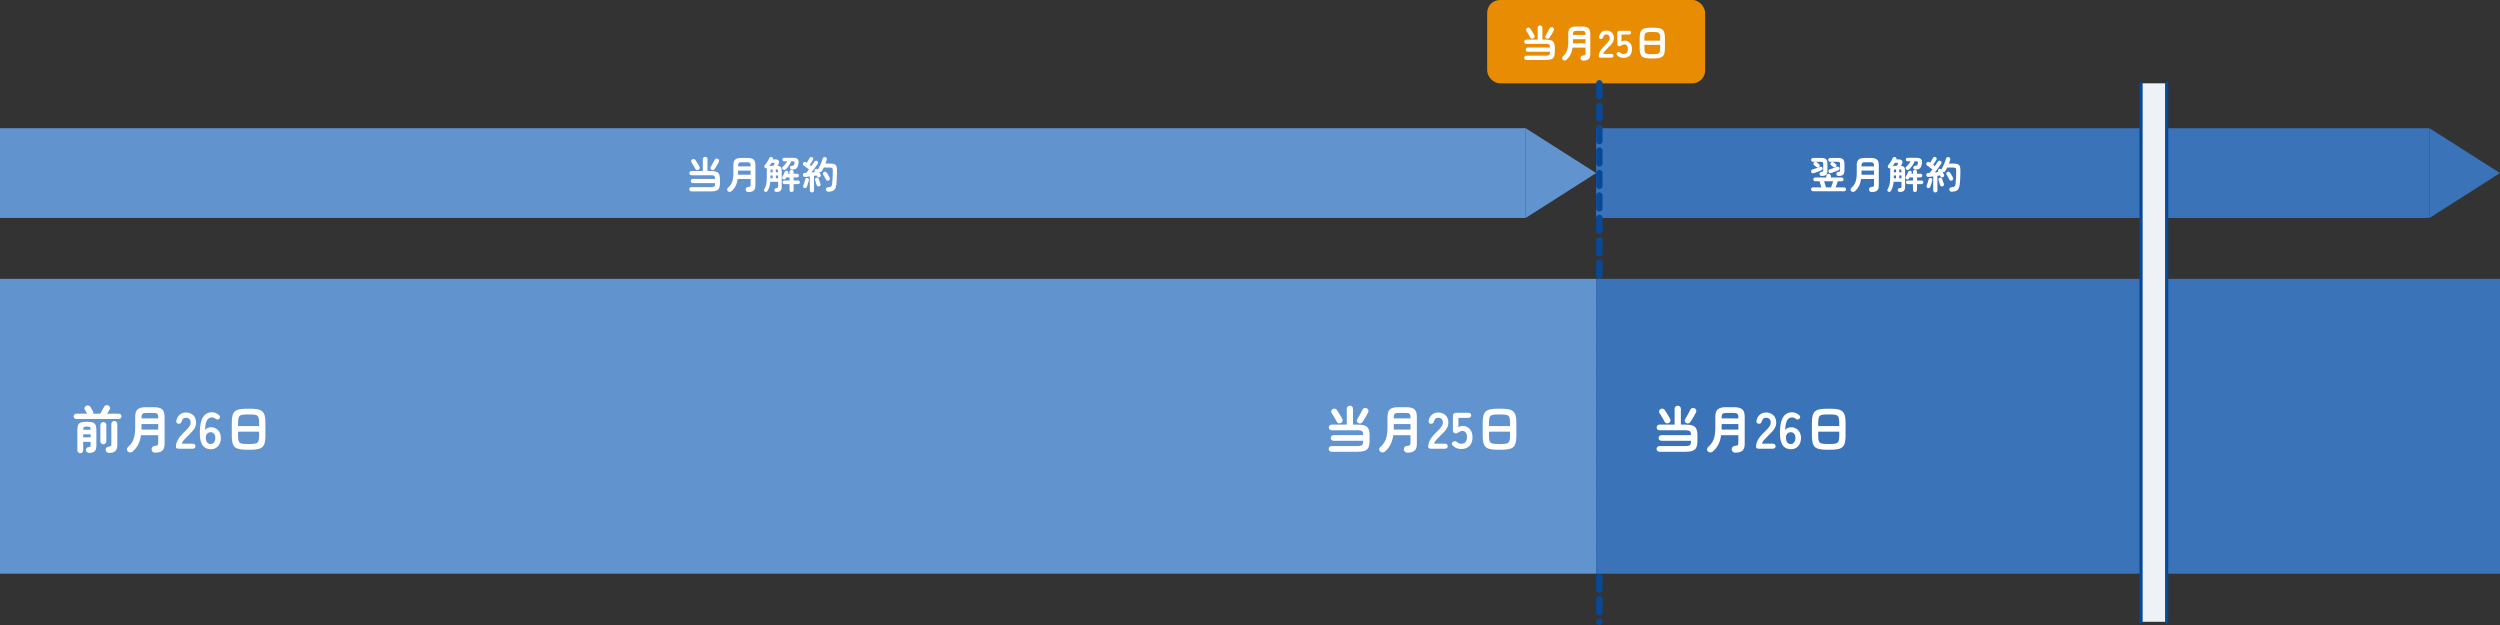
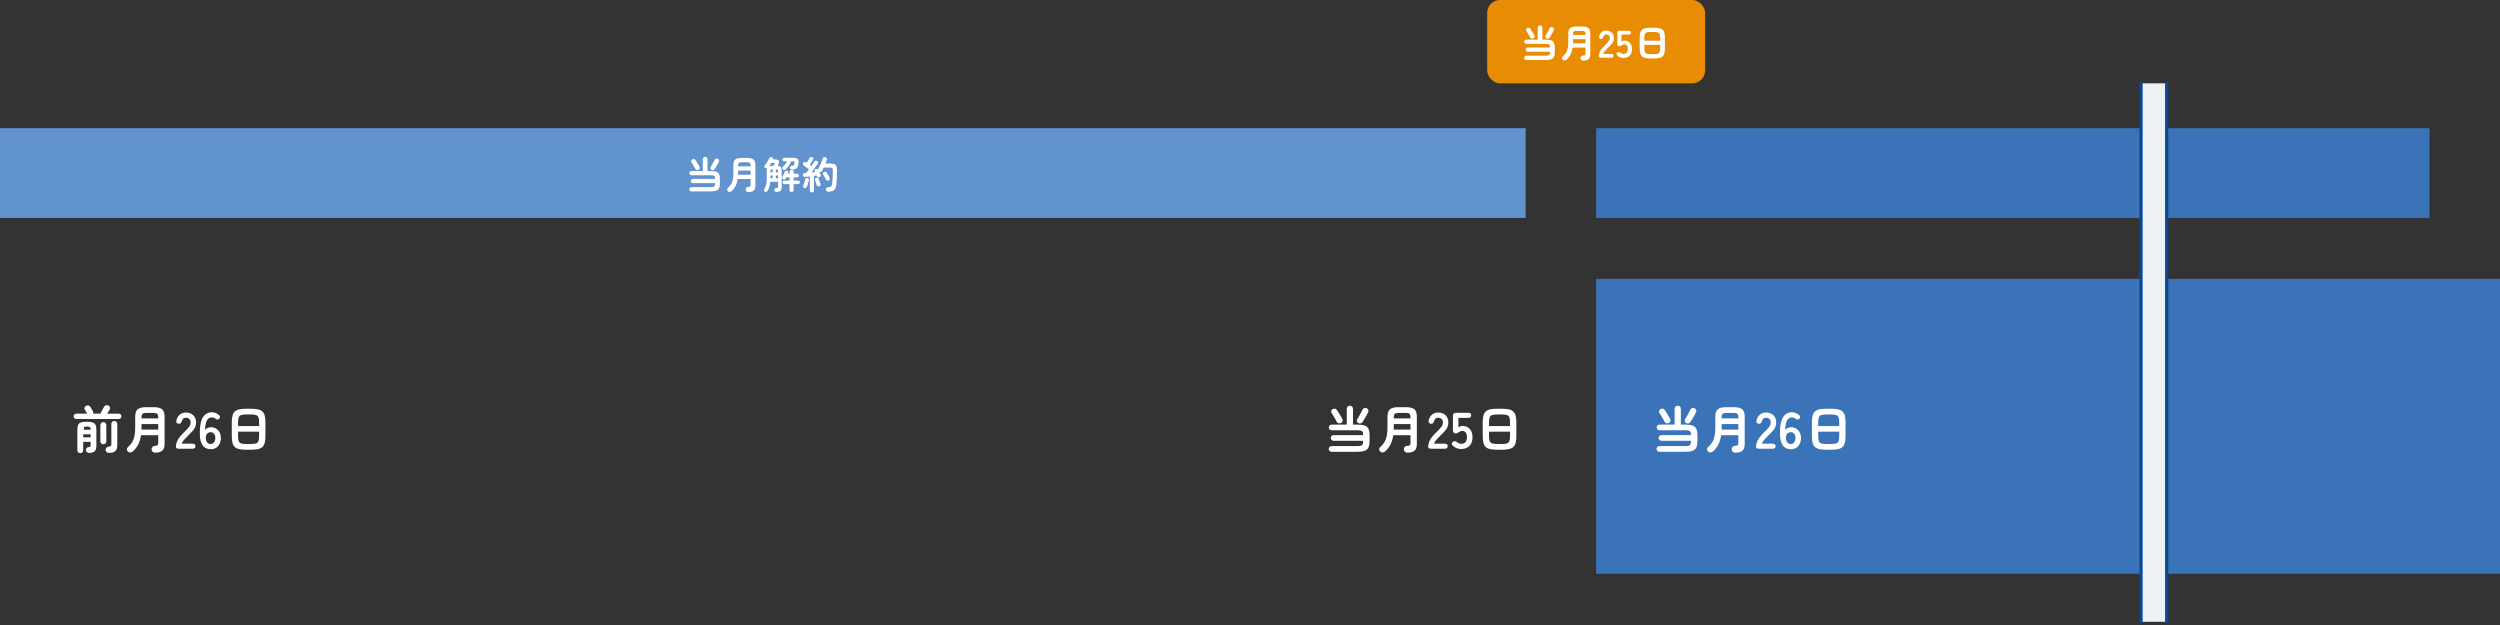
<svg xmlns="http://www.w3.org/2000/svg" width="780" height="195" viewBox="0 0 780 195" fill="none">
  <rect x="0" y="0" width="780" height="195" fill="#333333" stroke="none" />
  <rect width="476" height="28" transform="translate(0 40)" fill="#6193CF" />
  <path d="M215.764 59.72C215.564 59.72 215.396 59.656 215.26 59.528C215.124 59.4 215.056 59.24 215.056 59.048C215.056 58.848 215.124 58.688 215.26 58.568C215.396 58.44 215.564 58.376 215.764 58.376H221.776C222.16 58.376 222.444 58.348 222.628 58.292C222.82 58.228 222.948 58.112 223.012 57.944C223.076 57.768 223.108 57.516 223.108 57.188V57.14H216.232C216.032 57.14 215.864 57.08 215.728 56.96C215.6 56.84 215.536 56.68 215.536 56.48C215.536 56.288 215.6 56.132 215.728 56.012C215.864 55.884 216.032 55.82 216.232 55.82H223.108C223.108 55.5 223.076 55.26 223.012 55.1C222.948 54.94 222.82 54.832 222.628 54.776C222.436 54.712 222.152 54.68 221.776 54.68H215.776C215.576 54.68 215.408 54.62 215.272 54.5C215.144 54.372 215.08 54.212 215.08 54.02C215.08 53.828 215.144 53.672 215.272 53.552C215.408 53.424 215.576 53.36 215.776 53.36H219.28V49.664C219.28 49.44 219.352 49.264 219.496 49.136C219.64 49 219.812 48.932 220.012 48.932C220.22 48.932 220.392 49 220.528 49.136C220.672 49.264 220.744 49.44 220.744 49.664V53.36H221.776C222.52 53.36 223.096 53.436 223.504 53.588C223.92 53.74 224.208 54 224.368 54.368C224.536 54.736 224.62 55.24 224.62 55.88V57.188C224.62 57.812 224.536 58.312 224.368 58.688C224.208 59.056 223.92 59.32 223.504 59.48C223.096 59.64 222.52 59.72 221.776 59.72H215.764ZM221.956 52.988C221.804 52.9 221.704 52.772 221.656 52.604C221.608 52.428 221.632 52.264 221.728 52.112C221.848 51.928 221.984 51.7 222.136 51.428C222.296 51.148 222.448 50.868 222.592 50.588C222.744 50.308 222.864 50.076 222.952 49.892C223.04 49.692 223.176 49.56 223.36 49.496C223.552 49.424 223.74 49.432 223.924 49.52C224.108 49.6 224.24 49.728 224.32 49.904C224.4 50.072 224.392 50.256 224.296 50.456C224.2 50.664 224.072 50.912 223.912 51.2C223.752 51.48 223.588 51.76 223.42 52.04C223.252 52.32 223.104 52.552 222.976 52.736C222.864 52.904 222.712 53.016 222.52 53.072C222.328 53.12 222.14 53.092 221.956 52.988ZM217.924 52.988C217.748 53.076 217.564 53.096 217.372 53.048C217.18 53 217.04 52.888 216.952 52.712C216.872 52.536 216.756 52.32 216.604 52.064C216.452 51.8 216.296 51.536 216.136 51.272C215.984 51.008 215.848 50.792 215.728 50.624C215.624 50.472 215.6 50.308 215.656 50.132C215.712 49.956 215.816 49.824 215.968 49.736C216.136 49.632 216.312 49.596 216.496 49.628C216.688 49.66 216.84 49.756 216.952 49.916C217.072 50.084 217.212 50.3 217.372 50.564C217.54 50.828 217.704 51.092 217.864 51.356C218.024 51.612 218.148 51.828 218.236 52.004C218.332 52.188 218.352 52.372 218.296 52.556C218.24 52.74 218.116 52.884 217.924 52.988ZM233.44 59.924C233.216 59.924 233.028 59.848 232.876 59.696C232.732 59.544 232.652 59.356 232.636 59.132C232.628 58.908 232.696 58.724 232.84 58.58C232.992 58.428 233.176 58.344 233.392 58.328C233.728 58.312 233.944 58.264 234.04 58.184C234.144 58.096 234.196 57.912 234.196 57.632V55.844H230.164C230.052 56.644 229.84 57.356 229.528 57.98C229.224 58.604 228.788 59.164 228.22 59.66C228.06 59.804 227.868 59.876 227.644 59.876C227.42 59.884 227.228 59.804 227.068 59.636C226.924 59.476 226.856 59.296 226.864 59.096C226.88 58.904 226.972 58.736 227.14 58.592C227.564 58.224 227.896 57.828 228.136 57.404C228.376 56.98 228.548 56.496 228.652 55.952C228.756 55.408 228.808 54.78 228.808 54.068V51.512C228.808 50.688 229 50.112 229.384 49.784C229.768 49.448 230.408 49.28 231.304 49.28H233.188C234.084 49.28 234.724 49.448 235.108 49.784C235.492 50.112 235.684 50.688 235.684 51.512V57.884C235.684 58.604 235.508 59.124 235.156 59.444C234.812 59.764 234.24 59.924 233.44 59.924ZM230.272 54.524H234.196V53.228H230.284V54.056C230.284 54.136 230.284 54.216 230.284 54.296C230.284 54.368 230.28 54.444 230.272 54.524ZM230.284 51.908H234.196V51.596C234.196 51.236 234.12 50.984 233.968 50.84C233.816 50.696 233.528 50.624 233.104 50.624H231.376C230.96 50.624 230.672 50.696 230.512 50.84C230.36 50.984 230.284 51.236 230.284 51.596V51.908ZM242.248 59.888C242.048 59.888 241.888 59.832 241.768 59.72C241.648 59.608 241.588 59.46 241.588 59.276C241.588 59.108 241.644 58.972 241.756 58.868C241.868 58.764 242.012 58.704 242.188 58.688C242.42 58.672 242.572 58.64 242.644 58.592C242.724 58.536 242.764 58.412 242.764 58.22V56.732H240.328C240.208 57.892 239.92 58.84 239.464 59.576C239.376 59.72 239.252 59.812 239.092 59.852C238.932 59.9 238.78 59.884 238.636 59.804C238.492 59.732 238.4 59.62 238.36 59.468C238.328 59.316 238.352 59.176 238.432 59.048C238.688 58.648 238.884 58.176 239.02 57.632C239.164 57.08 239.236 56.428 239.236 55.676V53.408C239.236 53.024 239.276 52.724 239.356 52.508C239.252 52.54 239.144 52.552 239.032 52.544C238.928 52.528 238.832 52.488 238.744 52.424C238.592 52.312 238.504 52.172 238.48 52.004C238.464 51.828 238.508 51.684 238.612 51.572C238.876 51.276 239.132 50.928 239.38 50.528C239.636 50.12 239.836 49.744 239.98 49.4C240.052 49.216 240.168 49.092 240.328 49.028C240.496 48.964 240.66 48.964 240.82 49.028C240.972 49.084 241.08 49.176 241.144 49.304C241.216 49.432 241.224 49.576 241.168 49.736H241.888C242.472 49.736 242.836 49.888 242.98 50.192C243.132 50.496 243.096 50.856 242.872 51.272C242.816 51.376 242.764 51.468 242.716 51.548C242.676 51.62 242.636 51.688 242.596 51.752C243.108 51.8 243.452 51.948 243.628 52.196C243.804 52.444 243.892 52.848 243.892 53.408V58.292C243.892 58.876 243.764 59.288 243.508 59.528C243.26 59.768 242.84 59.888 242.248 59.888ZM246.976 59.9C246.784 59.9 246.628 59.848 246.508 59.744C246.396 59.64 246.34 59.484 246.34 59.276V57.44H244.72C244.568 57.44 244.436 57.384 244.324 57.272C244.212 57.16 244.156 57.028 244.156 56.876C244.156 56.716 244.212 56.584 244.324 56.48C244.436 56.376 244.568 56.324 244.72 56.324H246.34V55.34H245.344C245.312 55.396 245.28 55.452 245.248 55.508C245.216 55.564 245.184 55.62 245.152 55.676C245.064 55.82 244.94 55.92 244.78 55.976C244.62 56.024 244.464 56.008 244.312 55.928C244.176 55.856 244.084 55.744 244.036 55.592C243.988 55.44 244.004 55.3 244.084 55.172C244.22 54.948 244.356 54.704 244.492 54.44C244.628 54.176 244.736 53.924 244.816 53.684C244.88 53.524 244.98 53.408 245.116 53.336C245.26 53.256 245.412 53.24 245.572 53.288C245.732 53.328 245.844 53.42 245.908 53.564C245.972 53.708 245.98 53.86 245.932 54.02C245.924 54.052 245.912 54.084 245.896 54.116C245.888 54.148 245.876 54.18 245.86 54.212H246.34V53.636C246.34 53.428 246.396 53.276 246.508 53.18C246.628 53.076 246.784 53.024 246.976 53.024C247.16 53.024 247.312 53.076 247.432 53.18C247.552 53.276 247.612 53.428 247.612 53.636V54.212H248.704C248.864 54.212 248.996 54.268 249.1 54.38C249.212 54.484 249.268 54.616 249.268 54.776C249.268 54.928 249.212 55.06 249.1 55.172C248.996 55.284 248.864 55.34 248.704 55.34H247.612V56.324H249.028C249.188 56.324 249.32 56.376 249.424 56.48C249.528 56.584 249.58 56.716 249.58 56.876C249.58 57.028 249.528 57.16 249.424 57.272C249.32 57.384 249.188 57.44 249.028 57.44H247.612V59.276C247.612 59.484 247.552 59.64 247.432 59.744C247.312 59.848 247.16 59.9 246.976 59.9ZM247.108 52.916C246.932 52.916 246.776 52.86 246.64 52.748C246.512 52.636 246.448 52.492 246.448 52.316C246.448 52.14 246.508 52 246.628 51.896C246.748 51.784 246.888 51.728 247.048 51.728C247.304 51.728 247.492 51.684 247.612 51.596C247.732 51.508 247.82 51.308 247.876 50.996C247.924 50.724 247.908 50.544 247.828 50.456C247.756 50.368 247.572 50.324 247.276 50.324H246.844C246.676 50.78 246.436 51.24 246.124 51.704C245.812 52.168 245.468 52.56 245.092 52.88C244.948 53 244.792 53.052 244.624 53.036C244.456 53.02 244.308 52.944 244.18 52.808C244.068 52.688 244.016 52.552 244.024 52.4C244.04 52.248 244.112 52.12 244.24 52.016C244.496 51.808 244.744 51.548 244.984 51.236C245.232 50.924 245.432 50.62 245.584 50.324H244.66C244.508 50.324 244.38 50.272 244.276 50.168C244.172 50.056 244.12 49.928 244.12 49.784C244.12 49.632 244.172 49.504 244.276 49.4C244.38 49.296 244.508 49.244 244.66 49.244H247.384C248.144 49.244 248.648 49.38 248.896 49.652C249.144 49.916 249.22 50.372 249.124 51.02C249.052 51.532 248.936 51.924 248.776 52.196C248.616 52.468 248.4 52.656 248.128 52.76C247.856 52.864 247.516 52.916 247.108 52.916ZM240.004 51.86C240.14 51.812 240.296 51.78 240.472 51.764C240.648 51.74 240.852 51.728 241.084 51.728H241.324C241.388 51.616 241.452 51.5 241.516 51.38C241.58 51.26 241.624 51.18 241.648 51.14C241.768 50.916 241.696 50.804 241.432 50.804H240.664C240.56 50.98 240.452 51.16 240.34 51.344C240.228 51.528 240.116 51.7 240.004 51.86ZM242.068 55.64H242.764V54.74H242.068V55.64ZM240.376 55.64H241.06V54.74H240.376V55.64ZM242.068 53.744H242.764V53.408C242.764 53.176 242.72 53.024 242.632 52.952C242.544 52.872 242.356 52.832 242.068 52.832V53.744ZM240.376 53.744H241.06V52.832C240.788 52.832 240.604 52.872 240.508 52.952C240.42 53.024 240.376 53.176 240.376 53.408V53.744ZM253.324 60.044C253.148 60.044 252.992 59.984 252.856 59.864C252.728 59.752 252.664 59.596 252.664 59.396V55.04C252.392 55.072 252.132 55.104 251.884 55.136C251.644 55.168 251.432 55.192 251.248 55.208C251.032 55.232 250.856 55.188 250.72 55.076C250.592 54.964 250.52 54.816 250.504 54.632C250.488 54.448 250.536 54.292 250.648 54.164C250.76 54.028 250.92 53.956 251.128 53.948C251.192 53.948 251.26 53.948 251.332 53.948C251.412 53.94 251.492 53.932 251.572 53.924C251.684 53.788 251.812 53.628 251.956 53.444C252.1 53.252 252.248 53.056 252.4 52.856C252.264 52.744 252.084 52.608 251.86 52.448C251.644 52.28 251.432 52.12 251.224 51.968C251.016 51.816 250.864 51.708 250.768 51.644C250.624 51.548 250.536 51.416 250.504 51.248C250.48 51.08 250.516 50.928 250.612 50.792C250.708 50.648 250.84 50.56 251.008 50.528C251.184 50.496 251.344 50.528 251.488 50.624C251.52 50.64 251.556 50.664 251.596 50.696C251.636 50.72 251.68 50.748 251.728 50.78C251.816 50.636 251.912 50.472 252.016 50.288C252.128 50.104 252.232 49.924 252.328 49.748C252.432 49.564 252.516 49.416 252.58 49.304C252.668 49.136 252.792 49.032 252.952 48.992C253.112 48.944 253.268 48.956 253.42 49.028C253.564 49.1 253.664 49.212 253.72 49.364C253.776 49.508 253.76 49.66 253.672 49.82C253.584 49.964 253.476 50.14 253.348 50.348C253.22 50.548 253.092 50.748 252.964 50.948C252.836 51.148 252.728 51.316 252.64 51.452C252.864 51.604 253.032 51.728 253.144 51.824C253.328 51.56 253.5 51.308 253.66 51.068C253.828 50.828 253.964 50.624 254.068 50.456C254.172 50.28 254.304 50.176 254.464 50.144C254.624 50.104 254.784 50.132 254.944 50.228C255.096 50.316 255.192 50.444 255.232 50.612C255.272 50.78 255.244 50.936 255.148 51.08C254.996 51.312 254.808 51.584 254.584 51.896C254.368 52.2 254.136 52.52 253.888 52.856C253.64 53.184 253.4 53.496 253.168 53.792C253.36 53.776 253.548 53.76 253.732 53.744C253.924 53.72 254.1 53.7 254.26 53.684L254.176 53.516C254.096 53.356 254.084 53.204 254.14 53.06C254.204 52.916 254.304 52.816 254.44 52.76C254.736 52.608 254.988 52.668 255.196 52.94C255.212 52.844 255.24 52.764 255.28 52.7C255.464 52.412 255.644 52.08 255.82 51.704C255.996 51.32 256.16 50.932 256.312 50.54C256.464 50.148 256.58 49.8 256.66 49.496C256.724 49.296 256.836 49.152 256.996 49.064C257.156 48.976 257.332 48.964 257.524 49.028C257.7 49.084 257.828 49.184 257.908 49.328C257.996 49.464 258.012 49.632 257.956 49.832C257.9 50.016 257.836 50.212 257.764 50.42C257.7 50.62 257.628 50.824 257.548 51.032H259.024C259.544 51.032 259.96 51.088 260.272 51.2C260.584 51.312 260.808 51.524 260.944 51.836C261.08 52.14 261.148 52.584 261.148 53.168C261.148 54.16 261.128 55 261.088 55.688C261.056 56.376 261.008 56.984 260.944 57.512C260.872 58.096 260.744 58.552 260.56 58.88C260.384 59.208 260.128 59.44 259.792 59.576C259.464 59.712 259.036 59.792 258.508 59.816C258.3 59.824 258.12 59.78 257.968 59.684C257.816 59.588 257.724 59.424 257.692 59.192C257.668 58.992 257.712 58.82 257.824 58.676C257.944 58.532 258.104 58.452 258.304 58.436C258.632 58.404 258.884 58.36 259.06 58.304C259.236 58.248 259.364 58.148 259.444 58.004C259.524 57.86 259.584 57.656 259.624 57.392C259.696 56.896 259.748 56.288 259.78 55.568C259.82 54.84 259.84 54.052 259.84 53.204C259.84 52.82 259.776 52.572 259.648 52.46C259.52 52.34 259.268 52.28 258.892 52.28H257.032C256.848 52.672 256.66 53.024 256.468 53.336C256.372 53.488 256.24 53.592 256.072 53.648C255.912 53.696 255.748 53.684 255.58 53.612C255.668 53.764 255.748 53.916 255.82 54.068C255.9 54.22 255.964 54.348 256.012 54.452C256.092 54.612 256.104 54.772 256.048 54.932C255.992 55.084 255.88 55.2 255.712 55.28C255.552 55.36 255.392 55.368 255.232 55.304C255.072 55.24 254.96 55.132 254.896 54.98C254.888 54.94 254.872 54.904 254.848 54.872C254.832 54.832 254.812 54.788 254.788 54.74C254.684 54.756 254.56 54.776 254.416 54.8C254.28 54.824 254.132 54.844 253.972 54.86V59.396C253.972 59.596 253.908 59.752 253.78 59.864C253.66 59.984 253.508 60.044 253.324 60.044ZM250.972 58.664C250.82 58.616 250.704 58.524 250.624 58.388C250.544 58.252 250.536 58.104 250.6 57.944C250.664 57.784 250.736 57.588 250.816 57.356C250.896 57.116 250.972 56.876 251.044 56.636C251.124 56.388 251.18 56.176 251.212 56C251.252 55.816 251.34 55.684 251.476 55.604C251.612 55.524 251.76 55.504 251.92 55.544C252.08 55.576 252.204 55.656 252.292 55.784C252.388 55.904 252.416 56.056 252.376 56.24C252.336 56.432 252.28 56.652 252.208 56.9C252.136 57.148 252.06 57.392 251.98 57.632C251.9 57.872 251.828 58.076 251.764 58.244C251.7 58.428 251.596 58.56 251.452 58.64C251.308 58.712 251.148 58.72 250.972 58.664ZM258.568 56.3C258.416 56.38 258.252 56.4 258.076 56.36C257.908 56.32 257.788 56.224 257.716 56.072C257.644 55.92 257.552 55.744 257.44 55.544C257.336 55.344 257.228 55.148 257.116 54.956C257.012 54.756 256.916 54.592 256.828 54.464C256.74 54.328 256.716 54.184 256.756 54.032C256.804 53.872 256.9 53.752 257.044 53.672C257.196 53.584 257.352 53.556 257.512 53.588C257.68 53.62 257.816 53.708 257.92 53.852C258.008 53.98 258.108 54.14 258.22 54.332C258.34 54.524 258.456 54.72 258.568 54.92C258.68 55.12 258.772 55.292 258.844 55.436C258.924 55.596 258.936 55.76 258.88 55.928C258.832 56.088 258.728 56.212 258.568 56.3ZM255.592 58.136C255.424 58.192 255.264 58.184 255.112 58.112C254.968 58.04 254.864 57.912 254.8 57.728C254.76 57.592 254.708 57.428 254.644 57.236C254.58 57.036 254.516 56.836 254.452 56.636C254.388 56.436 254.34 56.272 254.308 56.144C254.26 55.968 254.28 55.816 254.368 55.688C254.456 55.552 254.584 55.464 254.752 55.424C254.912 55.384 255.06 55.404 255.196 55.484C255.332 55.556 255.424 55.68 255.472 55.856C255.512 55.976 255.564 56.132 255.628 56.324C255.692 56.516 255.756 56.708 255.82 56.9C255.892 57.084 255.948 57.236 255.988 57.356C256.06 57.532 256.052 57.692 255.964 57.836C255.884 57.98 255.76 58.08 255.592 58.136Z" fill="white" />
  <rect width="260" height="28" transform="translate(498 40)" fill="#3A73B7" />
-   <path d="M565.652 59.672C565.484 59.672 565.34 59.612 565.22 59.492C565.1 59.372 565.04 59.232 565.04 59.072C565.04 58.904 565.1 58.76 565.22 58.64C565.34 58.52 565.484 58.46 565.652 58.46H568.292C568.244 58.316 568.184 58.136 568.112 57.92C568.048 57.696 567.984 57.488 567.92 57.296C567.856 57.096 567.812 56.96 567.788 56.888C567.74 56.784 567.732 56.676 567.764 56.564H566.348C566.188 56.564 566.048 56.504 565.928 56.384C565.808 56.264 565.748 56.124 565.748 55.964C565.748 55.804 565.808 55.668 565.928 55.556C566.048 55.436 566.188 55.376 566.348 55.376H569.804V54.932C569.804 54.724 569.876 54.556 570.02 54.428C570.164 54.292 570.332 54.224 570.524 54.224C570.724 54.224 570.892 54.292 571.028 54.428C571.172 54.556 571.244 54.724 571.244 54.932V55.376H574.616C574.776 55.376 574.912 55.436 575.024 55.556C575.144 55.668 575.204 55.804 575.204 55.964C575.204 56.124 575.144 56.264 575.024 56.384C574.912 56.504 574.776 56.564 574.616 56.564H573.296C573.32 56.684 573.316 56.8 573.284 56.912C573.252 57.008 573.2 57.148 573.128 57.332C573.064 57.508 572.996 57.696 572.924 57.896C572.852 58.096 572.784 58.284 572.72 58.46H575.36C575.528 58.46 575.672 58.52 575.792 58.64C575.912 58.76 575.972 58.904 575.972 59.072C575.972 59.232 575.912 59.372 575.792 59.492C575.672 59.612 575.528 59.672 575.36 59.672H565.652ZM573.656 54.896C573.456 54.896 573.292 54.844 573.164 54.74C573.036 54.628 572.964 54.476 572.948 54.284C572.94 54.108 572.988 53.956 573.092 53.828C573.204 53.7 573.36 53.628 573.56 53.612C573.776 53.596 573.92 53.56 573.992 53.504C574.064 53.44 574.1 53.308 574.1 53.108V51.152C574.1 50.896 574.052 50.724 573.956 50.636C573.86 50.54 573.68 50.492 573.416 50.492H571.004C570.836 50.492 570.692 50.432 570.572 50.312C570.46 50.192 570.404 50.052 570.404 49.892C570.404 49.724 570.46 49.58 570.572 49.46C570.692 49.34 570.836 49.28 571.004 49.28H573.5C574.22 49.28 574.728 49.416 575.024 49.688C575.32 49.952 575.468 50.424 575.468 51.104V53.252C575.468 53.844 575.328 54.268 575.048 54.524C574.768 54.772 574.304 54.896 573.656 54.896ZM568.388 54.896C568.188 54.896 568.024 54.844 567.896 54.74C567.768 54.628 567.696 54.476 567.68 54.284C567.672 54.108 567.72 53.956 567.824 53.828C567.936 53.7 568.092 53.628 568.292 53.612C568.508 53.596 568.652 53.56 568.724 53.504C568.796 53.44 568.832 53.308 568.832 53.108V51.152C568.832 50.896 568.78 50.724 568.676 50.636C568.58 50.54 568.404 50.492 568.148 50.492H565.664C565.504 50.492 565.364 50.432 565.244 50.312C565.132 50.192 565.076 50.052 565.076 49.892C565.076 49.724 565.132 49.58 565.244 49.46C565.364 49.34 565.504 49.28 565.664 49.28H568.232C568.952 49.28 569.452 49.416 569.732 49.688C570.02 49.952 570.164 50.424 570.164 51.104V53.252C570.164 53.844 570.028 54.268 569.756 54.524C569.484 54.772 569.028 54.896 568.388 54.896ZM565.916 54.032C565.732 54.096 565.564 54.096 565.412 54.032C565.26 53.96 565.152 53.836 565.088 53.66C565.032 53.492 565.04 53.332 565.112 53.18C565.192 53.02 565.328 52.912 565.52 52.856C565.752 52.784 566.012 52.704 566.3 52.616C566.596 52.52 566.888 52.424 567.176 52.328C567.464 52.224 567.708 52.132 567.908 52.052C568.068 51.988 568.216 51.988 568.352 52.052C568.488 52.116 568.58 52.216 568.628 52.352C568.676 52.488 568.68 52.632 568.64 52.784C568.6 52.928 568.488 53.044 568.304 53.132C568.12 53.212 567.88 53.308 567.584 53.42C567.288 53.532 566.988 53.644 566.684 53.756C566.388 53.86 566.132 53.952 565.916 54.032ZM569.696 58.46H571.304C571.36 58.3 571.428 58.096 571.508 57.848C571.596 57.592 571.68 57.344 571.76 57.104C571.84 56.864 571.896 56.684 571.928 56.564H569.108C569.14 56.652 569.184 56.78 569.24 56.948C569.296 57.116 569.352 57.292 569.408 57.476C569.472 57.66 569.528 57.828 569.576 57.98C569.624 58.132 569.656 58.24 569.672 58.304C569.688 58.368 569.696 58.42 569.696 58.46ZM571.34 53.984C571.156 54.048 570.988 54.048 570.836 53.984C570.684 53.912 570.576 53.788 570.512 53.612C570.456 53.444 570.464 53.284 570.536 53.132C570.616 52.972 570.748 52.864 570.932 52.808C571.284 52.696 571.672 52.572 572.096 52.436C572.528 52.292 572.9 52.16 573.212 52.04C573.372 51.976 573.516 51.976 573.644 52.04C573.78 52.104 573.876 52.204 573.932 52.34C573.98 52.476 573.984 52.62 573.944 52.772C573.904 52.916 573.792 53.032 573.608 53.12C573.424 53.2 573.192 53.292 572.912 53.396C572.64 53.5 572.364 53.604 572.084 53.708C571.804 53.812 571.556 53.904 571.34 53.984ZM566.732 52.124C566.684 52.084 566.612 52.028 566.516 51.956C566.428 51.876 566.336 51.796 566.24 51.716C566.144 51.636 566.068 51.576 566.012 51.536C565.884 51.44 565.808 51.312 565.784 51.152C565.768 50.992 565.812 50.852 565.916 50.732C566.02 50.604 566.156 50.532 566.324 50.516C566.5 50.492 566.656 50.528 566.792 50.624C566.84 50.656 566.916 50.712 567.02 50.792C567.124 50.872 567.224 50.952 567.32 51.032C567.424 51.112 567.496 51.168 567.536 51.2C567.672 51.312 567.744 51.448 567.752 51.608C567.768 51.768 567.72 51.908 567.608 52.028C567.496 52.156 567.356 52.232 567.188 52.256C567.02 52.272 566.868 52.228 566.732 52.124ZM571.988 52.112C571.916 52.048 571.8 51.956 571.64 51.836C571.488 51.716 571.372 51.628 571.292 51.572C571.164 51.476 571.088 51.348 571.064 51.188C571.048 51.028 571.092 50.888 571.196 50.768C571.3 50.64 571.436 50.564 571.604 50.54C571.772 50.516 571.924 50.552 572.06 50.648C572.108 50.68 572.18 50.736 572.276 50.816C572.38 50.888 572.48 50.964 572.576 51.044C572.68 51.116 572.752 51.168 572.792 51.2C572.928 51.312 573 51.448 573.008 51.608C573.024 51.76 572.976 51.9 572.864 52.028C572.752 52.156 572.608 52.228 572.432 52.244C572.264 52.26 572.116 52.216 571.988 52.112ZM583.94 59.924C583.716 59.924 583.528 59.848 583.376 59.696C583.232 59.544 583.152 59.356 583.136 59.132C583.128 58.908 583.196 58.724 583.34 58.58C583.492 58.428 583.676 58.344 583.892 58.328C584.228 58.312 584.444 58.264 584.54 58.184C584.644 58.096 584.696 57.912 584.696 57.632V55.844H580.664C580.552 56.644 580.34 57.356 580.028 57.98C579.724 58.604 579.288 59.164 578.72 59.66C578.56 59.804 578.368 59.876 578.144 59.876C577.92 59.884 577.728 59.804 577.568 59.636C577.424 59.476 577.356 59.296 577.364 59.096C577.38 58.904 577.472 58.736 577.64 58.592C578.064 58.224 578.396 57.828 578.636 57.404C578.876 56.98 579.048 56.496 579.152 55.952C579.256 55.408 579.308 54.78 579.308 54.068V51.512C579.308 50.688 579.5 50.112 579.884 49.784C580.268 49.448 580.908 49.28 581.804 49.28H583.688C584.584 49.28 585.224 49.448 585.608 49.784C585.992 50.112 586.184 50.688 586.184 51.512V57.884C586.184 58.604 586.008 59.124 585.656 59.444C585.312 59.764 584.74 59.924 583.94 59.924ZM580.772 54.524H584.696V53.228H580.784V54.056C580.784 54.136 580.784 54.216 580.784 54.296C580.784 54.368 580.78 54.444 580.772 54.524ZM580.784 51.908H584.696V51.596C584.696 51.236 584.62 50.984 584.468 50.84C584.316 50.696 584.028 50.624 583.604 50.624H581.876C581.46 50.624 581.172 50.696 581.012 50.84C580.86 50.984 580.784 51.236 580.784 51.596V51.908ZM592.748 59.888C592.548 59.888 592.388 59.832 592.268 59.72C592.148 59.608 592.088 59.46 592.088 59.276C592.088 59.108 592.144 58.972 592.256 58.868C592.368 58.764 592.512 58.704 592.688 58.688C592.92 58.672 593.072 58.64 593.144 58.592C593.224 58.536 593.264 58.412 593.264 58.22V56.732H590.828C590.708 57.892 590.42 58.84 589.964 59.576C589.876 59.72 589.752 59.812 589.592 59.852C589.432 59.9 589.28 59.884 589.136 59.804C588.992 59.732 588.9 59.62 588.86 59.468C588.828 59.316 588.852 59.176 588.932 59.048C589.188 58.648 589.384 58.176 589.52 57.632C589.664 57.08 589.736 56.428 589.736 55.676V53.408C589.736 53.024 589.776 52.724 589.856 52.508C589.752 52.54 589.644 52.552 589.532 52.544C589.428 52.528 589.332 52.488 589.244 52.424C589.092 52.312 589.004 52.172 588.98 52.004C588.964 51.828 589.008 51.684 589.112 51.572C589.376 51.276 589.632 50.928 589.88 50.528C590.136 50.12 590.336 49.744 590.48 49.4C590.552 49.216 590.668 49.092 590.828 49.028C590.996 48.964 591.16 48.964 591.32 49.028C591.472 49.084 591.58 49.176 591.644 49.304C591.716 49.432 591.724 49.576 591.668 49.736H592.388C592.972 49.736 593.336 49.888 593.48 50.192C593.632 50.496 593.596 50.856 593.372 51.272C593.316 51.376 593.264 51.468 593.216 51.548C593.176 51.62 593.136 51.688 593.096 51.752C593.608 51.8 593.952 51.948 594.128 52.196C594.304 52.444 594.392 52.848 594.392 53.408V58.292C594.392 58.876 594.264 59.288 594.008 59.528C593.76 59.768 593.34 59.888 592.748 59.888ZM597.476 59.9C597.284 59.9 597.128 59.848 597.008 59.744C596.896 59.64 596.84 59.484 596.84 59.276V57.44H595.22C595.068 57.44 594.936 57.384 594.824 57.272C594.712 57.16 594.656 57.028 594.656 56.876C594.656 56.716 594.712 56.584 594.824 56.48C594.936 56.376 595.068 56.324 595.22 56.324H596.84V55.34H595.844C595.812 55.396 595.78 55.452 595.748 55.508C595.716 55.564 595.684 55.62 595.652 55.676C595.564 55.82 595.44 55.92 595.28 55.976C595.12 56.024 594.964 56.008 594.812 55.928C594.676 55.856 594.584 55.744 594.536 55.592C594.488 55.44 594.504 55.3 594.584 55.172C594.72 54.948 594.856 54.704 594.992 54.44C595.128 54.176 595.236 53.924 595.316 53.684C595.38 53.524 595.48 53.408 595.616 53.336C595.76 53.256 595.912 53.24 596.072 53.288C596.232 53.328 596.344 53.42 596.408 53.564C596.472 53.708 596.48 53.86 596.432 54.02C596.424 54.052 596.412 54.084 596.396 54.116C596.388 54.148 596.376 54.18 596.36 54.212H596.84V53.636C596.84 53.428 596.896 53.276 597.008 53.18C597.128 53.076 597.284 53.024 597.476 53.024C597.66 53.024 597.812 53.076 597.932 53.18C598.052 53.276 598.112 53.428 598.112 53.636V54.212H599.204C599.364 54.212 599.496 54.268 599.6 54.38C599.712 54.484 599.768 54.616 599.768 54.776C599.768 54.928 599.712 55.06 599.6 55.172C599.496 55.284 599.364 55.34 599.204 55.34H598.112V56.324H599.528C599.688 56.324 599.82 56.376 599.924 56.48C600.028 56.584 600.08 56.716 600.08 56.876C600.08 57.028 600.028 57.16 599.924 57.272C599.82 57.384 599.688 57.44 599.528 57.44H598.112V59.276C598.112 59.484 598.052 59.64 597.932 59.744C597.812 59.848 597.66 59.9 597.476 59.9ZM597.608 52.916C597.432 52.916 597.276 52.86 597.14 52.748C597.012 52.636 596.948 52.492 596.948 52.316C596.948 52.14 597.008 52 597.128 51.896C597.248 51.784 597.388 51.728 597.548 51.728C597.804 51.728 597.992 51.684 598.112 51.596C598.232 51.508 598.32 51.308 598.376 50.996C598.424 50.724 598.408 50.544 598.328 50.456C598.256 50.368 598.072 50.324 597.776 50.324H597.344C597.176 50.78 596.936 51.24 596.624 51.704C596.312 52.168 595.968 52.56 595.592 52.88C595.448 53 595.292 53.052 595.124 53.036C594.956 53.02 594.808 52.944 594.68 52.808C594.568 52.688 594.516 52.552 594.524 52.4C594.54 52.248 594.612 52.12 594.74 52.016C594.996 51.808 595.244 51.548 595.484 51.236C595.732 50.924 595.932 50.62 596.084 50.324H595.16C595.008 50.324 594.88 50.272 594.776 50.168C594.672 50.056 594.62 49.928 594.62 49.784C594.62 49.632 594.672 49.504 594.776 49.4C594.88 49.296 595.008 49.244 595.16 49.244H597.884C598.644 49.244 599.148 49.38 599.396 49.652C599.644 49.916 599.72 50.372 599.624 51.02C599.552 51.532 599.436 51.924 599.276 52.196C599.116 52.468 598.9 52.656 598.628 52.76C598.356 52.864 598.016 52.916 597.608 52.916ZM590.504 51.86C590.64 51.812 590.796 51.78 590.972 51.764C591.148 51.74 591.352 51.728 591.584 51.728H591.824C591.888 51.616 591.952 51.5 592.016 51.38C592.08 51.26 592.124 51.18 592.148 51.14C592.268 50.916 592.196 50.804 591.932 50.804H591.164C591.06 50.98 590.952 51.16 590.84 51.344C590.728 51.528 590.616 51.7 590.504 51.86ZM592.568 55.64H593.264V54.74H592.568V55.64ZM590.876 55.64H591.56V54.74H590.876V55.64ZM592.568 53.744H593.264V53.408C593.264 53.176 593.22 53.024 593.132 52.952C593.044 52.872 592.856 52.832 592.568 52.832V53.744ZM590.876 53.744H591.56V52.832C591.288 52.832 591.104 52.872 591.008 52.952C590.92 53.024 590.876 53.176 590.876 53.408V53.744ZM603.824 60.044C603.648 60.044 603.492 59.984 603.356 59.864C603.228 59.752 603.164 59.596 603.164 59.396V55.04C602.892 55.072 602.632 55.104 602.384 55.136C602.144 55.168 601.932 55.192 601.748 55.208C601.532 55.232 601.356 55.188 601.22 55.076C601.092 54.964 601.02 54.816 601.004 54.632C600.988 54.448 601.036 54.292 601.148 54.164C601.26 54.028 601.42 53.956 601.628 53.948C601.692 53.948 601.76 53.948 601.832 53.948C601.912 53.94 601.992 53.932 602.072 53.924C602.184 53.788 602.312 53.628 602.456 53.444C602.6 53.252 602.748 53.056 602.9 52.856C602.764 52.744 602.584 52.608 602.36 52.448C602.144 52.28 601.932 52.12 601.724 51.968C601.516 51.816 601.364 51.708 601.268 51.644C601.124 51.548 601.036 51.416 601.004 51.248C600.98 51.08 601.016 50.928 601.112 50.792C601.208 50.648 601.34 50.56 601.508 50.528C601.684 50.496 601.844 50.528 601.988 50.624C602.02 50.64 602.056 50.664 602.096 50.696C602.136 50.72 602.18 50.748 602.228 50.78C602.316 50.636 602.412 50.472 602.516 50.288C602.628 50.104 602.732 49.924 602.828 49.748C602.932 49.564 603.016 49.416 603.08 49.304C603.168 49.136 603.292 49.032 603.452 48.992C603.612 48.944 603.768 48.956 603.92 49.028C604.064 49.1 604.164 49.212 604.22 49.364C604.276 49.508 604.26 49.66 604.172 49.82C604.084 49.964 603.976 50.14 603.848 50.348C603.72 50.548 603.592 50.748 603.464 50.948C603.336 51.148 603.228 51.316 603.14 51.452C603.364 51.604 603.532 51.728 603.644 51.824C603.828 51.56 604 51.308 604.16 51.068C604.328 50.828 604.464 50.624 604.568 50.456C604.672 50.28 604.804 50.176 604.964 50.144C605.124 50.104 605.284 50.132 605.444 50.228C605.596 50.316 605.692 50.444 605.732 50.612C605.772 50.78 605.744 50.936 605.648 51.08C605.496 51.312 605.308 51.584 605.084 51.896C604.868 52.2 604.636 52.52 604.388 52.856C604.14 53.184 603.9 53.496 603.668 53.792C603.86 53.776 604.048 53.76 604.232 53.744C604.424 53.72 604.6 53.7 604.76 53.684L604.676 53.516C604.596 53.356 604.584 53.204 604.64 53.06C604.704 52.916 604.804 52.816 604.94 52.76C605.236 52.608 605.488 52.668 605.696 52.94C605.712 52.844 605.74 52.764 605.78 52.7C605.964 52.412 606.144 52.08 606.32 51.704C606.496 51.32 606.66 50.932 606.812 50.54C606.964 50.148 607.08 49.8 607.16 49.496C607.224 49.296 607.336 49.152 607.496 49.064C607.656 48.976 607.832 48.964 608.024 49.028C608.2 49.084 608.328 49.184 608.408 49.328C608.496 49.464 608.512 49.632 608.456 49.832C608.4 50.016 608.336 50.212 608.264 50.42C608.2 50.62 608.128 50.824 608.048 51.032H609.524C610.044 51.032 610.46 51.088 610.772 51.2C611.084 51.312 611.308 51.524 611.444 51.836C611.58 52.14 611.648 52.584 611.648 53.168C611.648 54.16 611.628 55 611.588 55.688C611.556 56.376 611.508 56.984 611.444 57.512C611.372 58.096 611.244 58.552 611.06 58.88C610.884 59.208 610.628 59.44 610.292 59.576C609.964 59.712 609.536 59.792 609.008 59.816C608.8 59.824 608.62 59.78 608.468 59.684C608.316 59.588 608.224 59.424 608.192 59.192C608.168 58.992 608.212 58.82 608.324 58.676C608.444 58.532 608.604 58.452 608.804 58.436C609.132 58.404 609.384 58.36 609.56 58.304C609.736 58.248 609.864 58.148 609.944 58.004C610.024 57.86 610.084 57.656 610.124 57.392C610.196 56.896 610.248 56.288 610.28 55.568C610.32 54.84 610.34 54.052 610.34 53.204C610.34 52.82 610.276 52.572 610.148 52.46C610.02 52.34 609.768 52.28 609.392 52.28H607.532C607.348 52.672 607.16 53.024 606.968 53.336C606.872 53.488 606.74 53.592 606.572 53.648C606.412 53.696 606.248 53.684 606.08 53.612C606.168 53.764 606.248 53.916 606.32 54.068C606.4 54.22 606.464 54.348 606.512 54.452C606.592 54.612 606.604 54.772 606.548 54.932C606.492 55.084 606.38 55.2 606.212 55.28C606.052 55.36 605.892 55.368 605.732 55.304C605.572 55.24 605.46 55.132 605.396 54.98C605.388 54.94 605.372 54.904 605.348 54.872C605.332 54.832 605.312 54.788 605.288 54.74C605.184 54.756 605.06 54.776 604.916 54.8C604.78 54.824 604.632 54.844 604.472 54.86V59.396C604.472 59.596 604.408 59.752 604.28 59.864C604.16 59.984 604.008 60.044 603.824 60.044ZM601.472 58.664C601.32 58.616 601.204 58.524 601.124 58.388C601.044 58.252 601.036 58.104 601.1 57.944C601.164 57.784 601.236 57.588 601.316 57.356C601.396 57.116 601.472 56.876 601.544 56.636C601.624 56.388 601.68 56.176 601.712 56C601.752 55.816 601.84 55.684 601.976 55.604C602.112 55.524 602.26 55.504 602.42 55.544C602.58 55.576 602.704 55.656 602.792 55.784C602.888 55.904 602.916 56.056 602.876 56.24C602.836 56.432 602.78 56.652 602.708 56.9C602.636 57.148 602.56 57.392 602.48 57.632C602.4 57.872 602.328 58.076 602.264 58.244C602.2 58.428 602.096 58.56 601.952 58.64C601.808 58.712 601.648 58.72 601.472 58.664ZM609.068 56.3C608.916 56.38 608.752 56.4 608.576 56.36C608.408 56.32 608.288 56.224 608.216 56.072C608.144 55.92 608.052 55.744 607.94 55.544C607.836 55.344 607.728 55.148 607.616 54.956C607.512 54.756 607.416 54.592 607.328 54.464C607.24 54.328 607.216 54.184 607.256 54.032C607.304 53.872 607.4 53.752 607.544 53.672C607.696 53.584 607.852 53.556 608.012 53.588C608.18 53.62 608.316 53.708 608.42 53.852C608.508 53.98 608.608 54.14 608.72 54.332C608.84 54.524 608.956 54.72 609.068 54.92C609.18 55.12 609.272 55.292 609.344 55.436C609.424 55.596 609.436 55.76 609.38 55.928C609.332 56.088 609.228 56.212 609.068 56.3ZM606.092 58.136C605.924 58.192 605.764 58.184 605.612 58.112C605.468 58.04 605.364 57.912 605.3 57.728C605.26 57.592 605.208 57.428 605.144 57.236C605.08 57.036 605.016 56.836 604.952 56.636C604.888 56.436 604.84 56.272 604.808 56.144C604.76 55.968 604.78 55.816 604.868 55.688C604.956 55.552 605.084 55.464 605.252 55.424C605.412 55.384 605.56 55.404 605.696 55.484C605.832 55.556 605.924 55.68 605.972 55.856C606.012 55.976 606.064 56.132 606.128 56.324C606.192 56.516 606.256 56.708 606.32 56.9C606.392 57.084 606.448 57.236 606.488 57.356C606.56 57.532 606.552 57.692 606.464 57.836C606.384 57.98 606.26 58.08 606.092 58.136Z" fill="white" />
  <rect x="464" width="68" height="26" rx="4" fill="#E88C03" />
  <path d="M476.25 18.72C476.05 18.72 475.882 18.656 475.746 18.528C475.61 18.4 475.542 18.24 475.542 18.048C475.542 17.848 475.61 17.688 475.746 17.568C475.882 17.44 476.05 17.376 476.25 17.376H482.262C482.646 17.376 482.93 17.348 483.114 17.292C483.306 17.228 483.434 17.112 483.498 16.944C483.562 16.768 483.594 16.516 483.594 16.188V16.14H476.718C476.518 16.14 476.35 16.08 476.214 15.96C476.086 15.84 476.022 15.68 476.022 15.48C476.022 15.288 476.086 15.132 476.214 15.012C476.35 14.884 476.518 14.82 476.718 14.82H483.594C483.594 14.5 483.562 14.26 483.498 14.1C483.434 13.94 483.306 13.832 483.114 13.776C482.922 13.712 482.638 13.68 482.262 13.68H476.262C476.062 13.68 475.894 13.62 475.758 13.5C475.63 13.372 475.566 13.212 475.566 13.02C475.566 12.828 475.63 12.672 475.758 12.552C475.894 12.424 476.062 12.36 476.262 12.36H479.766V8.664C479.766 8.44 479.838 8.264 479.982 8.136C480.126 8 480.298 7.932 480.498 7.932C480.706 7.932 480.878 8 481.014 8.136C481.158 8.264 481.23 8.44 481.23 8.664V12.36H482.262C483.006 12.36 483.582 12.436 483.99 12.588C484.406 12.74 484.694 13 484.854 13.368C485.022 13.736 485.106 14.24 485.106 14.88V16.188C485.106 16.812 485.022 17.312 484.854 17.688C484.694 18.056 484.406 18.32 483.99 18.48C483.582 18.64 483.006 18.72 482.262 18.72H476.25ZM482.442 11.988C482.29 11.9 482.19 11.772 482.142 11.604C482.094 11.428 482.118 11.264 482.214 11.112C482.334 10.928 482.47 10.7 482.622 10.428C482.782 10.148 482.934 9.868 483.078 9.588C483.23 9.308 483.35 9.076 483.438 8.892C483.526 8.692 483.662 8.56 483.846 8.496C484.038 8.424 484.226 8.432 484.41 8.52C484.594 8.6 484.726 8.728 484.806 8.904C484.886 9.072 484.878 9.256 484.782 9.456C484.686 9.664 484.558 9.912 484.398 10.2C484.238 10.48 484.074 10.76 483.906 11.04C483.738 11.32 483.59 11.552 483.462 11.736C483.35 11.904 483.198 12.016 483.006 12.072C482.814 12.12 482.626 12.092 482.442 11.988ZM478.41 11.988C478.234 12.076 478.05 12.096 477.858 12.048C477.666 12 477.526 11.888 477.438 11.712C477.358 11.536 477.242 11.32 477.09 11.064C476.938 10.8 476.782 10.536 476.622 10.272C476.47 10.008 476.334 9.792 476.214 9.624C476.11 9.472 476.086 9.308 476.142 9.132C476.198 8.956 476.302 8.824 476.454 8.736C476.622 8.632 476.798 8.596 476.982 8.628C477.174 8.66 477.326 8.756 477.438 8.916C477.558 9.084 477.698 9.3 477.858 9.564C478.026 9.828 478.19 10.092 478.35 10.356C478.51 10.612 478.634 10.828 478.722 11.004C478.818 11.188 478.838 11.372 478.782 11.556C478.726 11.74 478.602 11.884 478.41 11.988ZM493.926 18.924C493.702 18.924 493.514 18.848 493.362 18.696C493.218 18.544 493.138 18.356 493.122 18.132C493.114 17.908 493.182 17.724 493.326 17.58C493.478 17.428 493.662 17.344 493.878 17.328C494.214 17.312 494.43 17.264 494.526 17.184C494.63 17.096 494.682 16.912 494.682 16.632V14.844H490.65C490.538 15.644 490.326 16.356 490.014 16.98C489.71 17.604 489.274 18.164 488.706 18.66C488.546 18.804 488.354 18.876 488.13 18.876C487.906 18.884 487.714 18.804 487.554 18.636C487.41 18.476 487.342 18.296 487.35 18.096C487.366 17.904 487.458 17.736 487.626 17.592C488.05 17.224 488.382 16.828 488.622 16.404C488.862 15.98 489.034 15.496 489.138 14.952C489.242 14.408 489.294 13.78 489.294 13.068V10.512C489.294 9.688 489.486 9.112 489.87 8.784C490.254 8.448 490.894 8.28 491.79 8.28H493.674C494.57 8.28 495.21 8.448 495.594 8.784C495.978 9.112 496.17 9.688 496.17 10.512V16.884C496.17 17.604 495.994 18.124 495.642 18.444C495.298 18.764 494.726 18.924 493.926 18.924ZM490.758 13.524H494.682V12.228H490.77V13.056C490.77 13.136 490.77 13.216 490.77 13.296C490.77 13.368 490.766 13.444 490.758 13.524ZM490.77 10.908H494.682V10.596C494.682 10.236 494.606 9.984 494.454 9.84C494.302 9.696 494.014 9.624 493.59 9.624H491.862C491.446 9.624 491.158 9.696 490.998 9.84C490.846 9.984 490.77 10.236 490.77 10.596V10.908ZM499.53 18C499.058 18 498.822 17.868 498.822 17.604C498.822 17.028 498.97 16.468 499.266 15.924C499.57 15.38 500.074 14.772 500.778 14.1C501.026 13.86 501.262 13.62 501.486 13.38C501.71 13.132 501.894 12.892 502.038 12.66C502.182 12.42 502.258 12.192 502.266 11.976C502.274 11.56 502.178 11.252 501.978 11.052C501.786 10.852 501.51 10.752 501.15 10.752C500.662 10.752 500.35 11 500.214 11.496C500.15 11.712 500.066 11.88 499.962 12C499.866 12.112 499.714 12.168 499.506 12.168C499.306 12.168 499.146 12.1 499.026 11.964C498.906 11.828 498.874 11.644 498.93 11.412C499.058 10.82 499.318 10.36 499.71 10.032C500.102 9.696 500.582 9.528 501.15 9.528C501.614 9.528 502.026 9.624 502.386 9.816C502.754 10.008 503.042 10.288 503.25 10.656C503.458 11.024 503.554 11.476 503.538 12.012C503.53 12.388 503.442 12.736 503.274 13.056C503.106 13.376 502.882 13.688 502.602 13.992C502.33 14.288 502.018 14.604 501.666 14.94C501.298 15.3 500.97 15.644 500.682 15.972C500.402 16.3 500.238 16.584 500.19 16.824H502.686C503.158 16.824 503.394 17.02 503.394 17.412C503.394 17.804 503.158 18 502.686 18H499.53ZM506.541 18.072C505.781 18.072 505.129 17.808 504.585 17.28C504.409 17.112 504.333 16.944 504.357 16.776C504.381 16.6 504.481 16.46 504.657 16.356C504.841 16.244 505.005 16.208 505.149 16.248C505.293 16.28 505.453 16.364 505.629 16.5C505.757 16.604 505.897 16.688 506.049 16.752C506.201 16.816 506.365 16.848 506.541 16.848C506.989 16.848 507.325 16.716 507.549 16.452C507.781 16.18 507.897 15.804 507.897 15.324C507.897 14.804 507.797 14.428 507.597 14.196C507.405 13.956 507.133 13.836 506.781 13.836C506.661 13.836 506.545 13.856 506.433 13.896C506.329 13.928 506.233 13.972 506.145 14.028C505.985 14.116 505.845 14.204 505.725 14.292C505.605 14.372 505.453 14.412 505.269 14.412C504.829 14.412 504.609 14.176 504.609 13.704V10.308C504.609 9.836 504.849 9.6 505.329 9.6H508.173C508.645 9.6 508.881 9.796 508.881 10.188C508.881 10.58 508.645 10.776 508.173 10.776H505.893V12.984C506.029 12.888 506.177 12.812 506.337 12.756C506.497 12.692 506.657 12.66 506.817 12.66C507.265 12.66 507.665 12.76 508.017 12.96C508.377 13.16 508.661 13.456 508.869 13.848C509.085 14.24 509.193 14.732 509.193 15.324C509.193 16.196 508.949 16.872 508.461 17.352C507.973 17.832 507.333 18.072 506.541 18.072ZM515.058 18.24C514.378 18.24 513.814 18.192 513.366 18.096C512.918 18.008 512.562 17.848 512.298 17.616C512.042 17.376 511.858 17.048 511.746 16.632C511.634 16.216 511.578 15.684 511.578 15.036V11.844C511.578 11.196 511.634 10.664 511.746 10.248C511.858 9.832 512.042 9.508 512.298 9.276C512.562 9.036 512.918 8.872 513.366 8.784C513.814 8.688 514.378 8.64 515.058 8.64H515.97C516.65 8.64 517.214 8.688 517.662 8.784C518.11 8.872 518.462 9.036 518.718 9.276C518.982 9.508 519.17 9.832 519.282 10.248C519.394 10.664 519.45 11.196 519.45 11.844V15.036C519.45 15.684 519.394 16.216 519.282 16.632C519.17 17.048 518.982 17.376 518.718 17.616C518.462 17.848 518.11 18.008 517.662 18.096C517.214 18.192 516.65 18.24 515.97 18.24H515.058ZM515.058 16.896H515.97C516.538 16.896 516.962 16.852 517.242 16.764C517.53 16.668 517.722 16.488 517.818 16.224C517.922 15.96 517.974 15.564 517.974 15.036V14.004H513.054V15.036C513.054 15.564 513.102 15.96 513.198 16.224C513.302 16.488 513.498 16.668 513.786 16.764C514.074 16.852 514.498 16.896 515.058 16.896ZM513.054 12.696H517.974V11.844C517.974 11.316 517.922 10.92 517.818 10.656C517.722 10.384 517.53 10.204 517.242 10.116C516.962 10.028 516.538 9.984 515.97 9.984H515.058C514.498 9.984 514.074 10.028 513.786 10.116C513.498 10.204 513.302 10.384 513.198 10.656C513.102 10.92 513.054 11.316 513.054 11.844V12.696Z" fill="white" />
-   <path d="M499 26L499 194" stroke="#074897" stroke-width="2" stroke-linecap="round" stroke-dasharray="4 3" />
-   <rect y="87" width="498" height="92" fill="#6193CF" />
  <rect x="498" y="87" width="282" height="92" fill="#3A73B7" />
-   <path d="M25.046 141.392C24.8 141.392 24.587 141.307 24.405 141.136C24.224 140.976 24.134 140.757 24.134 140.48V134.064C24.134 133.424 24.213 132.928 24.373 132.576C24.534 132.213 24.827 131.957 25.253 131.808C25.691 131.659 26.304 131.584 27.093 131.584C27.893 131.584 28.507 131.659 28.933 131.808C29.36 131.957 29.654 132.213 29.814 132.576C29.984 132.928 30.07 133.424 30.07 134.064V139.072C30.07 139.883 29.893 140.453 29.541 140.784C29.2 141.115 28.63 141.291 27.829 141.312C27.563 141.312 27.328 141.232 27.125 141.072C26.933 140.923 26.827 140.709 26.805 140.432C26.795 140.165 26.869 139.947 27.029 139.776C27.189 139.605 27.392 139.515 27.637 139.504C27.904 139.472 28.075 139.424 28.149 139.36C28.235 139.285 28.277 139.131 28.277 138.896V137.872H25.957V140.48C25.957 140.757 25.867 140.976 25.686 141.136C25.515 141.307 25.302 141.392 25.046 141.392ZM23.782 130.72C23.558 130.72 23.366 130.64 23.206 130.48C23.046 130.32 22.965 130.128 22.965 129.904C22.965 129.669 23.046 129.472 23.206 129.312C23.366 129.152 23.558 129.072 23.782 129.072H27.206C27.152 128.976 27.078 128.848 26.982 128.688C26.886 128.517 26.79 128.352 26.694 128.192C26.598 128.032 26.523 127.915 26.47 127.84C26.341 127.627 26.315 127.403 26.39 127.168C26.464 126.923 26.613 126.741 26.837 126.624C27.093 126.507 27.344 126.475 27.59 126.528C27.846 126.571 28.048 126.715 28.198 126.96C28.24 127.035 28.315 127.163 28.422 127.344C28.528 127.515 28.635 127.691 28.741 127.872C28.848 128.053 28.923 128.181 28.965 128.256C29.136 128.533 29.157 128.805 29.029 129.072H31.285C31.381 128.901 31.509 128.672 31.669 128.384C31.829 128.085 31.984 127.797 32.133 127.52C32.294 127.243 32.4 127.051 32.453 126.944C32.592 126.677 32.795 126.512 33.062 126.448C33.328 126.373 33.59 126.4 33.846 126.528C34.08 126.656 34.235 126.837 34.309 127.072C34.395 127.307 34.373 127.541 34.245 127.776C34.171 127.893 34.053 128.08 33.894 128.336C33.733 128.581 33.574 128.827 33.413 129.072H37.062C37.296 129.072 37.493 129.152 37.654 129.312C37.813 129.472 37.894 129.669 37.894 129.904C37.894 130.128 37.813 130.32 37.654 130.48C37.493 130.64 37.296 130.72 37.062 130.72H23.782ZM34.053 141.312C33.744 141.312 33.493 141.232 33.301 141.072C33.109 140.912 32.998 140.688 32.965 140.4C32.944 140.123 33.019 139.888 33.19 139.696C33.36 139.504 33.605 139.387 33.925 139.344C34.267 139.301 34.486 139.232 34.581 139.136C34.688 139.04 34.742 138.859 34.742 138.592V132.272C34.742 131.995 34.832 131.771 35.014 131.6C35.195 131.429 35.413 131.344 35.669 131.344C35.925 131.344 36.144 131.429 36.325 131.6C36.507 131.771 36.597 131.995 36.597 132.272V138.848C36.597 139.701 36.395 140.325 35.989 140.72C35.584 141.115 34.939 141.312 34.053 141.312ZM32.245 138.608C31.989 138.608 31.771 138.523 31.59 138.352C31.408 138.181 31.317 137.957 31.317 137.68V132.624C31.317 132.347 31.408 132.123 31.59 131.952C31.771 131.781 31.989 131.696 32.245 131.696C32.502 131.696 32.72 131.781 32.901 131.952C33.083 132.123 33.173 132.347 33.173 132.624V137.68C33.173 137.957 33.083 138.181 32.901 138.352C32.72 138.523 32.502 138.608 32.245 138.608ZM25.957 136.448H28.277V135.504H25.957V136.448ZM25.957 134.08H28.277V134.064C28.277 133.648 28.203 133.381 28.053 133.264C27.915 133.147 27.605 133.088 27.125 133.088C26.635 133.088 26.315 133.147 26.166 133.264C26.027 133.381 25.957 133.648 25.957 134.064V134.08ZM48.358 141.232C48.059 141.232 47.808 141.131 47.605 140.928C47.413 140.725 47.307 140.475 47.285 140.176C47.275 139.877 47.365 139.632 47.557 139.44C47.76 139.237 48.005 139.125 48.294 139.104C48.742 139.083 49.029 139.019 49.157 138.912C49.296 138.795 49.365 138.549 49.365 138.176V135.792H43.989C43.84 136.859 43.557 137.808 43.142 138.64C42.736 139.472 42.155 140.219 41.398 140.88C41.184 141.072 40.928 141.168 40.63 141.168C40.331 141.179 40.075 141.072 39.861 140.848C39.669 140.635 39.579 140.395 39.59 140.128C39.611 139.872 39.733 139.648 39.958 139.456C40.523 138.965 40.965 138.437 41.285 137.872C41.605 137.307 41.835 136.661 41.974 135.936C42.112 135.211 42.181 134.373 42.181 133.424V130.016C42.181 128.917 42.438 128.149 42.95 127.712C43.462 127.264 44.315 127.04 45.51 127.04H48.022C49.216 127.04 50.069 127.264 50.581 127.712C51.093 128.149 51.349 128.917 51.349 130.016V138.512C51.349 139.472 51.115 140.165 50.645 140.592C50.187 141.019 49.424 141.232 48.358 141.232ZM44.133 134.032H49.365V132.304H44.15V133.408C44.15 133.515 44.15 133.621 44.15 133.728C44.15 133.824 44.144 133.925 44.133 134.032ZM44.15 130.544H49.365V130.128C49.365 129.648 49.264 129.312 49.062 129.12C48.859 128.928 48.475 128.832 47.91 128.832H45.605C45.051 128.832 44.667 128.928 44.453 129.12C44.251 129.312 44.15 129.648 44.15 130.128V130.544ZM55.83 140C55.2 140 54.886 139.824 54.886 139.472C54.886 138.704 55.083 137.957 55.477 137.232C55.883 136.507 56.555 135.696 57.493 134.8C57.824 134.48 58.139 134.16 58.438 133.84C58.736 133.509 58.981 133.189 59.173 132.88C59.365 132.56 59.467 132.256 59.477 131.968C59.488 131.413 59.36 131.003 59.093 130.736C58.837 130.469 58.469 130.336 57.989 130.336C57.339 130.336 56.923 130.667 56.742 131.328C56.656 131.616 56.544 131.84 56.406 132C56.278 132.149 56.075 132.224 55.797 132.224C55.531 132.224 55.318 132.133 55.157 131.952C54.998 131.771 54.955 131.525 55.029 131.216C55.2 130.427 55.547 129.813 56.069 129.376C56.592 128.928 57.232 128.704 57.989 128.704C58.608 128.704 59.157 128.832 59.638 129.088C60.128 129.344 60.512 129.717 60.789 130.208C61.067 130.699 61.195 131.301 61.173 132.016C61.163 132.517 61.045 132.981 60.822 133.408C60.597 133.835 60.299 134.251 59.925 134.656C59.563 135.051 59.147 135.472 58.678 135.92C58.187 136.4 57.749 136.859 57.365 137.296C56.992 137.733 56.773 138.112 56.709 138.432H60.038C60.667 138.432 60.981 138.693 60.981 139.216C60.981 139.739 60.667 140 60.038 140H55.83ZM65.801 140.16C65.342 140.16 64.9 140.085 64.473 139.936C64.057 139.776 63.684 139.504 63.353 139.12C63.022 138.725 62.766 138.176 62.585 137.472C62.404 136.757 62.324 135.84 62.345 134.72C62.377 132.608 62.718 131.067 63.369 130.096C64.02 129.115 64.942 128.624 66.137 128.624C66.542 128.624 66.932 128.704 67.305 128.864C67.678 129.013 68.014 129.221 68.313 129.488C68.558 129.691 68.67 129.904 68.649 130.128C68.638 130.352 68.532 130.544 68.329 130.704C68.116 130.864 67.918 130.928 67.737 130.896C67.556 130.853 67.358 130.747 67.145 130.576C66.846 130.341 66.51 130.224 66.137 130.224C65.422 130.224 64.889 130.555 64.537 131.216C64.196 131.877 64.014 132.859 63.993 134.16C64.174 133.893 64.43 133.685 64.761 133.536C65.102 133.376 65.444 133.296 65.785 133.296C66.382 133.296 66.916 133.435 67.385 133.712C67.854 133.979 68.222 134.363 68.489 134.864C68.766 135.355 68.905 135.941 68.905 136.624C68.905 137.307 68.777 137.915 68.521 138.448C68.265 138.981 67.902 139.403 67.433 139.712C66.974 140.011 66.43 140.16 65.801 140.16ZM65.689 138.528C66.158 138.528 66.521 138.352 66.777 138C67.044 137.648 67.177 137.189 67.177 136.624C67.177 136.091 67.044 135.664 66.777 135.344C66.521 135.013 66.18 134.848 65.753 134.848C65.262 134.848 64.878 135.013 64.601 135.344C64.324 135.675 64.196 136.107 64.217 136.64C64.238 137.248 64.377 137.717 64.633 138.048C64.889 138.368 65.241 138.528 65.689 138.528ZM76.954 140.32C76.048 140.32 75.296 140.256 74.698 140.128C74.101 140.011 73.626 139.797 73.275 139.488C72.933 139.168 72.688 138.731 72.538 138.176C72.389 137.621 72.314 136.912 72.314 136.048V131.792C72.314 130.928 72.389 130.219 72.538 129.664C72.688 129.109 72.933 128.677 73.275 128.368C73.626 128.048 74.101 127.829 74.698 127.712C75.296 127.584 76.048 127.52 76.954 127.52H78.171C79.077 127.52 79.829 127.584 80.427 127.712C81.024 127.829 81.493 128.048 81.835 128.368C82.186 128.677 82.437 129.109 82.587 129.664C82.736 130.219 82.811 130.928 82.811 131.792V136.048C82.811 136.912 82.736 137.621 82.587 138.176C82.437 138.731 82.186 139.168 81.835 139.488C81.493 139.797 81.024 140.011 80.427 140.128C79.829 140.256 79.077 140.32 78.171 140.32H76.954ZM76.954 138.528H78.171C78.928 138.528 79.493 138.469 79.867 138.352C80.251 138.224 80.507 137.984 80.635 137.632C80.773 137.28 80.843 136.752 80.843 136.048V134.672H74.282V136.048C74.282 136.752 74.347 137.28 74.475 137.632C74.613 137.984 74.874 138.224 75.258 138.352C75.642 138.469 76.208 138.528 76.954 138.528ZM74.282 132.928H80.843V131.792C80.843 131.088 80.773 130.56 80.635 130.208C80.507 129.845 80.251 129.605 79.867 129.488C79.493 129.371 78.928 129.312 78.171 129.312H76.954C76.208 129.312 75.642 129.371 75.258 129.488C74.874 129.605 74.613 129.845 74.475 130.208C74.347 130.56 74.282 131.088 74.282 131.792V132.928Z" fill="white" />
+   <path d="M25.046 141.392C24.8 141.392 24.587 141.307 24.405 141.136C24.224 140.976 24.134 140.757 24.134 140.48V134.064C24.134 133.424 24.213 132.928 24.373 132.576C24.534 132.213 24.827 131.957 25.253 131.808C25.691 131.659 26.304 131.584 27.093 131.584C27.893 131.584 28.507 131.659 28.933 131.808C29.36 131.957 29.654 132.213 29.814 132.576C29.984 132.928 30.07 133.424 30.07 134.064V139.072C30.07 139.883 29.893 140.453 29.541 140.784C29.2 141.115 28.63 141.291 27.829 141.312C27.563 141.312 27.328 141.232 27.125 141.072C26.933 140.923 26.827 140.709 26.805 140.432C26.795 140.165 26.869 139.947 27.029 139.776C27.189 139.605 27.392 139.515 27.637 139.504C27.904 139.472 28.075 139.424 28.149 139.36C28.235 139.285 28.277 139.131 28.277 138.896V137.872H25.957V140.48C25.957 140.757 25.867 140.976 25.686 141.136C25.515 141.307 25.302 141.392 25.046 141.392ZM23.782 130.72C23.558 130.72 23.366 130.64 23.206 130.48C23.046 130.32 22.965 130.128 22.965 129.904C22.965 129.669 23.046 129.472 23.206 129.312C23.366 129.152 23.558 129.072 23.782 129.072H27.206C27.152 128.976 27.078 128.848 26.982 128.688C26.886 128.517 26.79 128.352 26.694 128.192C26.598 128.032 26.523 127.915 26.47 127.84C26.341 127.627 26.315 127.403 26.39 127.168C26.464 126.923 26.613 126.741 26.837 126.624C27.093 126.507 27.344 126.475 27.59 126.528C27.846 126.571 28.048 126.715 28.198 126.96C28.24 127.035 28.315 127.163 28.422 127.344C28.528 127.515 28.635 127.691 28.741 127.872C28.848 128.053 28.923 128.181 28.965 128.256C29.136 128.533 29.157 128.805 29.029 129.072H31.285C31.381 128.901 31.509 128.672 31.669 128.384C31.829 128.085 31.984 127.797 32.133 127.52C32.294 127.243 32.4 127.051 32.453 126.944C32.592 126.677 32.795 126.512 33.062 126.448C33.328 126.373 33.59 126.4 33.846 126.528C34.08 126.656 34.235 126.837 34.309 127.072C34.395 127.307 34.373 127.541 34.245 127.776C34.171 127.893 34.053 128.08 33.894 128.336C33.733 128.581 33.574 128.827 33.413 129.072H37.062C37.296 129.072 37.493 129.152 37.654 129.312C37.813 129.472 37.894 129.669 37.894 129.904C37.894 130.128 37.813 130.32 37.654 130.48C37.493 130.64 37.296 130.72 37.062 130.72H23.782ZM34.053 141.312C33.744 141.312 33.493 141.232 33.301 141.072C33.109 140.912 32.998 140.688 32.965 140.4C32.944 140.123 33.019 139.888 33.19 139.696C33.36 139.504 33.605 139.387 33.925 139.344C34.267 139.301 34.486 139.232 34.581 139.136C34.688 139.04 34.742 138.859 34.742 138.592V132.272C34.742 131.995 34.832 131.771 35.014 131.6C35.195 131.429 35.413 131.344 35.669 131.344C35.925 131.344 36.144 131.429 36.325 131.6C36.507 131.771 36.597 131.995 36.597 132.272V138.848C36.597 139.701 36.395 140.325 35.989 140.72C35.584 141.115 34.939 141.312 34.053 141.312ZM32.245 138.608C31.989 138.608 31.771 138.523 31.59 138.352C31.408 138.181 31.317 137.957 31.317 137.68V132.624C31.317 132.347 31.408 132.123 31.59 131.952C31.771 131.781 31.989 131.696 32.245 131.696C32.502 131.696 32.72 131.781 32.901 131.952C33.083 132.123 33.173 132.347 33.173 132.624V137.68C33.173 137.957 33.083 138.181 32.901 138.352C32.72 138.523 32.502 138.608 32.245 138.608ZM25.957 136.448H28.277V135.504H25.957V136.448ZM25.957 134.08H28.277V134.064C28.277 133.648 28.203 133.381 28.053 133.264C27.915 133.147 27.605 133.088 27.125 133.088C26.635 133.088 26.315 133.147 26.166 133.264V134.08ZM48.358 141.232C48.059 141.232 47.808 141.131 47.605 140.928C47.413 140.725 47.307 140.475 47.285 140.176C47.275 139.877 47.365 139.632 47.557 139.44C47.76 139.237 48.005 139.125 48.294 139.104C48.742 139.083 49.029 139.019 49.157 138.912C49.296 138.795 49.365 138.549 49.365 138.176V135.792H43.989C43.84 136.859 43.557 137.808 43.142 138.64C42.736 139.472 42.155 140.219 41.398 140.88C41.184 141.072 40.928 141.168 40.63 141.168C40.331 141.179 40.075 141.072 39.861 140.848C39.669 140.635 39.579 140.395 39.59 140.128C39.611 139.872 39.733 139.648 39.958 139.456C40.523 138.965 40.965 138.437 41.285 137.872C41.605 137.307 41.835 136.661 41.974 135.936C42.112 135.211 42.181 134.373 42.181 133.424V130.016C42.181 128.917 42.438 128.149 42.95 127.712C43.462 127.264 44.315 127.04 45.51 127.04H48.022C49.216 127.04 50.069 127.264 50.581 127.712C51.093 128.149 51.349 128.917 51.349 130.016V138.512C51.349 139.472 51.115 140.165 50.645 140.592C50.187 141.019 49.424 141.232 48.358 141.232ZM44.133 134.032H49.365V132.304H44.15V133.408C44.15 133.515 44.15 133.621 44.15 133.728C44.15 133.824 44.144 133.925 44.133 134.032ZM44.15 130.544H49.365V130.128C49.365 129.648 49.264 129.312 49.062 129.12C48.859 128.928 48.475 128.832 47.91 128.832H45.605C45.051 128.832 44.667 128.928 44.453 129.12C44.251 129.312 44.15 129.648 44.15 130.128V130.544ZM55.83 140C55.2 140 54.886 139.824 54.886 139.472C54.886 138.704 55.083 137.957 55.477 137.232C55.883 136.507 56.555 135.696 57.493 134.8C57.824 134.48 58.139 134.16 58.438 133.84C58.736 133.509 58.981 133.189 59.173 132.88C59.365 132.56 59.467 132.256 59.477 131.968C59.488 131.413 59.36 131.003 59.093 130.736C58.837 130.469 58.469 130.336 57.989 130.336C57.339 130.336 56.923 130.667 56.742 131.328C56.656 131.616 56.544 131.84 56.406 132C56.278 132.149 56.075 132.224 55.797 132.224C55.531 132.224 55.318 132.133 55.157 131.952C54.998 131.771 54.955 131.525 55.029 131.216C55.2 130.427 55.547 129.813 56.069 129.376C56.592 128.928 57.232 128.704 57.989 128.704C58.608 128.704 59.157 128.832 59.638 129.088C60.128 129.344 60.512 129.717 60.789 130.208C61.067 130.699 61.195 131.301 61.173 132.016C61.163 132.517 61.045 132.981 60.822 133.408C60.597 133.835 60.299 134.251 59.925 134.656C59.563 135.051 59.147 135.472 58.678 135.92C58.187 136.4 57.749 136.859 57.365 137.296C56.992 137.733 56.773 138.112 56.709 138.432H60.038C60.667 138.432 60.981 138.693 60.981 139.216C60.981 139.739 60.667 140 60.038 140H55.83ZM65.801 140.16C65.342 140.16 64.9 140.085 64.473 139.936C64.057 139.776 63.684 139.504 63.353 139.12C63.022 138.725 62.766 138.176 62.585 137.472C62.404 136.757 62.324 135.84 62.345 134.72C62.377 132.608 62.718 131.067 63.369 130.096C64.02 129.115 64.942 128.624 66.137 128.624C66.542 128.624 66.932 128.704 67.305 128.864C67.678 129.013 68.014 129.221 68.313 129.488C68.558 129.691 68.67 129.904 68.649 130.128C68.638 130.352 68.532 130.544 68.329 130.704C68.116 130.864 67.918 130.928 67.737 130.896C67.556 130.853 67.358 130.747 67.145 130.576C66.846 130.341 66.51 130.224 66.137 130.224C65.422 130.224 64.889 130.555 64.537 131.216C64.196 131.877 64.014 132.859 63.993 134.16C64.174 133.893 64.43 133.685 64.761 133.536C65.102 133.376 65.444 133.296 65.785 133.296C66.382 133.296 66.916 133.435 67.385 133.712C67.854 133.979 68.222 134.363 68.489 134.864C68.766 135.355 68.905 135.941 68.905 136.624C68.905 137.307 68.777 137.915 68.521 138.448C68.265 138.981 67.902 139.403 67.433 139.712C66.974 140.011 66.43 140.16 65.801 140.16ZM65.689 138.528C66.158 138.528 66.521 138.352 66.777 138C67.044 137.648 67.177 137.189 67.177 136.624C67.177 136.091 67.044 135.664 66.777 135.344C66.521 135.013 66.18 134.848 65.753 134.848C65.262 134.848 64.878 135.013 64.601 135.344C64.324 135.675 64.196 136.107 64.217 136.64C64.238 137.248 64.377 137.717 64.633 138.048C64.889 138.368 65.241 138.528 65.689 138.528ZM76.954 140.32C76.048 140.32 75.296 140.256 74.698 140.128C74.101 140.011 73.626 139.797 73.275 139.488C72.933 139.168 72.688 138.731 72.538 138.176C72.389 137.621 72.314 136.912 72.314 136.048V131.792C72.314 130.928 72.389 130.219 72.538 129.664C72.688 129.109 72.933 128.677 73.275 128.368C73.626 128.048 74.101 127.829 74.698 127.712C75.296 127.584 76.048 127.52 76.954 127.52H78.171C79.077 127.52 79.829 127.584 80.427 127.712C81.024 127.829 81.493 128.048 81.835 128.368C82.186 128.677 82.437 129.109 82.587 129.664C82.736 130.219 82.811 130.928 82.811 131.792V136.048C82.811 136.912 82.736 137.621 82.587 138.176C82.437 138.731 82.186 139.168 81.835 139.488C81.493 139.797 81.024 140.011 80.427 140.128C79.829 140.256 79.077 140.32 78.171 140.32H76.954ZM76.954 138.528H78.171C78.928 138.528 79.493 138.469 79.867 138.352C80.251 138.224 80.507 137.984 80.635 137.632C80.773 137.28 80.843 136.752 80.843 136.048V134.672H74.282V136.048C74.282 136.752 74.347 137.28 74.475 137.632C74.613 137.984 74.874 138.224 75.258 138.352C75.642 138.469 76.208 138.528 76.954 138.528ZM74.282 132.928H80.843V131.792C80.843 131.088 80.773 130.56 80.635 130.208C80.507 129.845 80.251 129.605 79.867 129.488C79.493 129.371 78.928 129.312 78.171 129.312H76.954C76.208 129.312 75.642 129.371 75.258 129.488C74.874 129.605 74.613 129.845 74.475 130.208C74.347 130.56 74.282 131.088 74.282 131.792V132.928Z" fill="white" />
  <path d="M415.5 140.96C415.234 140.96 415.01 140.875 414.828 140.704C414.647 140.533 414.556 140.32 414.556 140.064C414.556 139.797 414.647 139.584 414.828 139.424C415.01 139.253 415.234 139.168 415.5 139.168H423.516C424.028 139.168 424.407 139.131 424.652 139.056C424.908 138.971 425.079 138.816 425.164 138.592C425.25 138.357 425.292 138.021 425.292 137.584V137.52H416.124C415.858 137.52 415.634 137.44 415.452 137.28C415.282 137.12 415.196 136.907 415.196 136.64C415.196 136.384 415.282 136.176 415.452 136.016C415.634 135.845 415.858 135.76 416.124 135.76H425.292C425.292 135.333 425.25 135.013 425.164 134.8C425.079 134.587 424.908 134.443 424.652 134.368C424.396 134.283 424.018 134.24 423.516 134.24H415.516C415.25 134.24 415.026 134.16 414.844 134C414.674 133.829 414.588 133.616 414.588 133.36C414.588 133.104 414.674 132.896 414.844 132.736C415.026 132.565 415.25 132.48 415.516 132.48H420.188V127.552C420.188 127.253 420.284 127.019 420.476 126.848C420.668 126.667 420.898 126.576 421.164 126.576C421.442 126.576 421.671 126.667 421.852 126.848C422.044 127.019 422.14 127.253 422.14 127.552V132.48H423.516C424.508 132.48 425.276 132.581 425.82 132.784C426.375 132.987 426.759 133.333 426.972 133.824C427.196 134.315 427.308 134.987 427.308 135.84V137.584C427.308 138.416 427.196 139.083 426.972 139.584C426.759 140.075 426.375 140.427 425.82 140.64C425.276 140.853 424.508 140.96 423.516 140.96H415.5ZM423.756 131.984C423.554 131.867 423.42 131.696 423.356 131.472C423.292 131.237 423.324 131.019 423.452 130.816C423.612 130.571 423.794 130.267 423.996 129.904C424.21 129.531 424.412 129.157 424.604 128.784C424.807 128.411 424.967 128.101 425.084 127.856C425.202 127.589 425.383 127.413 425.628 127.328C425.884 127.232 426.135 127.243 426.38 127.36C426.626 127.467 426.802 127.637 426.908 127.872C427.015 128.096 427.004 128.341 426.876 128.608C426.748 128.885 426.578 129.216 426.364 129.6C426.151 129.973 425.932 130.347 425.708 130.72C425.484 131.093 425.287 131.403 425.116 131.648C424.967 131.872 424.764 132.021 424.508 132.096C424.252 132.16 424.002 132.123 423.756 131.984ZM418.38 131.984C418.146 132.101 417.9 132.128 417.644 132.064C417.388 132 417.202 131.851 417.084 131.616C416.978 131.381 416.823 131.093 416.62 130.752C416.418 130.4 416.21 130.048 415.996 129.696C415.794 129.344 415.612 129.056 415.452 128.832C415.314 128.629 415.282 128.411 415.356 128.176C415.431 127.941 415.57 127.765 415.772 127.648C415.996 127.509 416.231 127.461 416.476 127.504C416.732 127.547 416.935 127.675 417.084 127.888C417.244 128.112 417.431 128.4 417.644 128.752C417.868 129.104 418.087 129.456 418.3 129.808C418.514 130.149 418.679 130.437 418.796 130.672C418.924 130.917 418.951 131.163 418.876 131.408C418.802 131.653 418.636 131.845 418.38 131.984ZM439.068 141.232C438.77 141.232 438.519 141.131 438.316 140.928C438.124 140.725 438.018 140.475 437.996 140.176C437.986 139.877 438.076 139.632 438.268 139.44C438.471 139.237 438.716 139.125 439.004 139.104C439.452 139.083 439.74 139.019 439.868 138.912C440.007 138.795 440.076 138.549 440.076 138.176V135.792H434.7C434.551 136.859 434.268 137.808 433.852 138.64C433.447 139.472 432.866 140.219 432.108 140.88C431.895 141.072 431.639 141.168 431.34 141.168C431.042 141.179 430.786 141.072 430.572 140.848C430.38 140.635 430.29 140.395 430.3 140.128C430.322 139.872 430.444 139.648 430.668 139.456C431.234 138.965 431.676 138.437 431.996 137.872C432.316 137.307 432.546 136.661 432.684 135.936C432.823 135.211 432.892 134.373 432.892 133.424V130.016C432.892 128.917 433.148 128.149 433.66 127.712C434.172 127.264 435.026 127.04 436.22 127.04H438.732C439.927 127.04 440.78 127.264 441.292 127.712C441.804 128.149 442.06 128.917 442.06 130.016V138.512C442.06 139.472 441.826 140.165 441.356 140.592C440.898 141.019 440.135 141.232 439.068 141.232ZM434.844 134.032H440.076V132.304H434.86V133.408C434.86 133.515 434.86 133.621 434.86 133.728C434.86 133.824 434.855 133.925 434.844 134.032ZM434.86 130.544H440.076V130.128C440.076 129.648 439.975 129.312 439.772 129.12C439.57 128.928 439.186 128.832 438.62 128.832H436.316C435.762 128.832 435.378 128.928 435.164 129.12C434.962 129.312 434.86 129.648 434.86 130.128V130.544ZM446.54 140C445.911 140 445.596 139.824 445.596 139.472C445.596 138.704 445.794 137.957 446.188 137.232C446.594 136.507 447.266 135.696 448.204 134.8C448.535 134.48 448.85 134.16 449.148 133.84C449.447 133.509 449.692 133.189 449.884 132.88C450.076 132.56 450.178 132.256 450.188 131.968C450.199 131.413 450.071 131.003 449.804 130.736C449.548 130.469 449.18 130.336 448.7 130.336C448.05 130.336 447.634 130.667 447.452 131.328C447.367 131.616 447.255 131.84 447.116 132C446.988 132.149 446.786 132.224 446.508 132.224C446.242 132.224 446.028 132.133 445.868 131.952C445.708 131.771 445.666 131.525 445.74 131.216C445.911 130.427 446.258 129.813 446.78 129.376C447.303 128.928 447.943 128.704 448.7 128.704C449.319 128.704 449.868 128.832 450.348 129.088C450.839 129.344 451.223 129.717 451.5 130.208C451.778 130.699 451.906 131.301 451.884 132.016C451.874 132.517 451.756 132.981 451.532 133.408C451.308 133.835 451.01 134.251 450.636 134.656C450.274 135.051 449.858 135.472 449.388 135.92C448.898 136.4 448.46 136.859 448.076 137.296C447.703 137.733 447.484 138.112 447.42 138.432H450.748C451.378 138.432 451.692 138.693 451.692 139.216C451.692 139.739 451.378 140 450.748 140H446.54ZM455.888 140.096C454.875 140.096 454.005 139.744 453.28 139.04C453.045 138.816 452.944 138.592 452.976 138.368C453.008 138.133 453.141 137.947 453.376 137.808C453.621 137.659 453.84 137.611 454.032 137.664C454.224 137.707 454.437 137.819 454.672 138C454.843 138.139 455.029 138.251 455.232 138.336C455.435 138.421 455.653 138.464 455.888 138.464C456.485 138.464 456.933 138.288 457.232 137.936C457.541 137.573 457.696 137.072 457.696 136.432C457.696 135.739 457.563 135.237 457.296 134.928C457.04 134.608 456.677 134.448 456.208 134.448C456.048 134.448 455.893 134.475 455.744 134.528C455.605 134.571 455.477 134.629 455.36 134.704C455.147 134.821 454.96 134.939 454.8 135.056C454.64 135.163 454.437 135.216 454.192 135.216C453.605 135.216 453.312 134.901 453.312 134.272V129.744C453.312 129.115 453.632 128.8 454.272 128.8H458.064C458.693 128.8 459.008 129.061 459.008 129.584C459.008 130.107 458.693 130.368 458.064 130.368H455.024V133.312C455.205 133.184 455.403 133.083 455.616 133.008C455.829 132.923 456.043 132.88 456.256 132.88C456.853 132.88 457.387 133.013 457.856 133.28C458.336 133.547 458.715 133.941 458.992 134.464C459.28 134.987 459.424 135.643 459.424 136.432C459.424 137.595 459.099 138.496 458.448 139.136C457.797 139.776 456.944 140.096 455.888 140.096ZM467.244 140.32C466.337 140.32 465.585 140.256 464.988 140.128C464.39 140.011 463.916 139.797 463.564 139.488C463.222 139.168 462.977 138.731 462.828 138.176C462.678 137.621 462.604 136.912 462.604 136.048V131.792C462.604 130.928 462.678 130.219 462.828 129.664C462.977 129.109 463.222 128.677 463.564 128.368C463.916 128.048 464.39 127.829 464.988 127.712C465.585 127.584 466.337 127.52 467.244 127.52H468.46C469.366 127.52 470.118 127.584 470.716 127.712C471.313 127.829 471.782 128.048 472.124 128.368C472.476 128.677 472.726 129.109 472.876 129.664C473.025 130.219 473.1 130.928 473.1 131.792V136.048C473.1 136.912 473.025 137.621 472.876 138.176C472.726 138.731 472.476 139.168 472.124 139.488C471.782 139.797 471.313 140.011 470.716 140.128C470.118 140.256 469.366 140.32 468.46 140.32H467.244ZM467.244 138.528H468.46C469.217 138.528 469.782 138.469 470.156 138.352C470.54 138.224 470.796 137.984 470.924 137.632C471.062 137.28 471.132 136.752 471.132 136.048V134.672H464.572V136.048C464.572 136.752 464.636 137.28 464.764 137.632C464.902 137.984 465.164 138.224 465.548 138.352C465.932 138.469 466.497 138.528 467.244 138.528ZM464.572 132.928H471.132V131.792C471.132 131.088 471.062 130.56 470.924 130.208C470.796 129.845 470.54 129.605 470.156 129.488C469.782 129.371 469.217 129.312 468.46 129.312H467.244C466.497 129.312 465.932 129.371 465.548 129.488C465.164 129.605 464.902 129.845 464.764 130.208C464.636 130.56 464.572 131.088 464.572 131.792V132.928Z" fill="white" />
  <path d="M517.789 140.96C517.523 140.96 517.299 140.875 517.118 140.704C516.936 140.533 516.846 140.32 516.846 140.064C516.846 139.797 516.936 139.584 517.118 139.424C517.299 139.253 517.523 139.168 517.789 139.168H525.806C526.318 139.168 526.696 139.131 526.942 139.056C527.198 138.971 527.368 138.816 527.454 138.592C527.539 138.357 527.582 138.021 527.582 137.584V137.52H518.414C518.147 137.52 517.923 137.44 517.742 137.28C517.571 137.12 517.486 136.907 517.486 136.64C517.486 136.384 517.571 136.176 517.742 136.016C517.923 135.845 518.147 135.76 518.414 135.76H527.582C527.582 135.333 527.539 135.013 527.454 134.8C527.368 134.587 527.198 134.443 526.942 134.368C526.686 134.283 526.307 134.24 525.806 134.24H517.806C517.539 134.24 517.315 134.16 517.134 134C516.963 133.829 516.878 133.616 516.878 133.36C516.878 133.104 516.963 132.896 517.134 132.736C517.315 132.565 517.539 132.48 517.806 132.48H522.478V127.552C522.478 127.253 522.574 127.019 522.766 126.848C522.958 126.667 523.187 126.576 523.454 126.576C523.731 126.576 523.96 126.667 524.142 126.848C524.334 127.019 524.43 127.253 524.43 127.552V132.48H525.806C526.798 132.48 527.566 132.581 528.11 132.784C528.664 132.987 529.048 133.333 529.262 133.824C529.486 134.315 529.598 134.987 529.598 135.84V137.584C529.598 138.416 529.486 139.083 529.262 139.584C529.048 140.075 528.664 140.427 528.11 140.64C527.566 140.853 526.798 140.96 525.806 140.96H517.789ZM526.046 131.984C525.843 131.867 525.71 131.696 525.646 131.472C525.582 131.237 525.614 131.019 525.742 130.816C525.902 130.571 526.083 130.267 526.286 129.904C526.499 129.531 526.702 129.157 526.894 128.784C527.096 128.411 527.256 128.101 527.374 127.856C527.491 127.589 527.672 127.413 527.918 127.328C528.174 127.232 528.424 127.243 528.67 127.36C528.915 127.467 529.091 127.637 529.198 127.872C529.304 128.096 529.294 128.341 529.166 128.608C529.038 128.885 528.867 129.216 528.654 129.6C528.44 129.973 528.222 130.347 527.998 130.72C527.774 131.093 527.576 131.403 527.406 131.648C527.256 131.872 527.054 132.021 526.798 132.096C526.542 132.16 526.291 132.123 526.046 131.984ZM520.67 131.984C520.435 132.101 520.19 132.128 519.934 132.064C519.678 132 519.491 131.851 519.374 131.616C519.267 131.381 519.112 131.093 518.91 130.752C518.707 130.4 518.499 130.048 518.286 129.696C518.083 129.344 517.902 129.056 517.742 128.832C517.603 128.629 517.571 128.411 517.646 128.176C517.72 127.941 517.859 127.765 518.062 127.648C518.286 127.509 518.52 127.461 518.766 127.504C519.022 127.547 519.224 127.675 519.374 127.888C519.534 128.112 519.72 128.4 519.934 128.752C520.158 129.104 520.376 129.456 520.59 129.808C520.803 130.149 520.968 130.437 521.086 130.672C521.214 130.917 521.24 131.163 521.166 131.408C521.091 131.653 520.926 131.845 520.67 131.984ZM541.358 141.232C541.059 141.232 540.808 141.131 540.606 140.928C540.414 140.725 540.307 140.475 540.286 140.176C540.275 139.877 540.366 139.632 540.558 139.44C540.76 139.237 541.006 139.125 541.294 139.104C541.742 139.083 542.03 139.019 542.158 138.912C542.296 138.795 542.366 138.549 542.366 138.176V135.792H536.99C536.84 136.859 536.558 137.808 536.141 138.64C535.736 139.472 535.155 140.219 534.398 140.88C534.184 141.072 533.928 141.168 533.63 141.168C533.331 141.179 533.075 141.072 532.862 140.848C532.67 140.635 532.579 140.395 532.59 140.128C532.611 139.872 532.734 139.648 532.958 139.456C533.523 138.965 533.966 138.437 534.286 137.872C534.606 137.307 534.835 136.661 534.974 135.936C535.112 135.211 535.182 134.373 535.182 133.424V130.016C535.182 128.917 535.438 128.149 535.95 127.712C536.462 127.264 537.315 127.04 538.51 127.04H541.022C542.216 127.04 543.07 127.264 543.582 127.712C544.094 128.149 544.35 128.917 544.35 130.016V138.512C544.35 139.472 544.115 140.165 543.646 140.592C543.187 141.019 542.424 141.232 541.358 141.232ZM537.134 134.032H542.366V132.304H537.15V133.408C537.15 133.515 537.15 133.621 537.15 133.728C537.15 133.824 537.144 133.925 537.134 134.032ZM537.15 130.544H542.366V130.128C542.366 129.648 542.264 129.312 542.062 129.12C541.859 128.928 541.475 128.832 540.91 128.832H538.606C538.051 128.832 537.667 128.928 537.454 129.12C537.251 129.312 537.15 129.648 537.15 130.128V130.544ZM548.83 140C548.2 140 547.886 139.824 547.886 139.472C547.886 138.704 548.083 137.957 548.478 137.232C548.883 136.507 549.555 135.696 550.494 134.8C550.824 134.48 551.139 134.16 551.438 133.84C551.736 133.509 551.982 133.189 552.174 132.88C552.366 132.56 552.467 132.256 552.478 131.968C552.488 131.413 552.36 131.003 552.094 130.736C551.838 130.469 551.47 130.336 550.99 130.336C550.339 130.336 549.923 130.667 549.742 131.328C549.656 131.616 549.544 131.84 549.406 132C549.278 132.149 549.075 132.224 548.798 132.224C548.531 132.224 548.318 132.133 548.158 131.952C547.998 131.771 547.955 131.525 548.03 131.216C548.2 130.427 548.547 129.813 549.07 129.376C549.592 128.928 550.232 128.704 550.99 128.704C551.608 128.704 552.158 128.832 552.638 129.088C553.128 129.344 553.512 129.717 553.79 130.208C554.067 130.699 554.195 131.301 554.174 132.016C554.163 132.517 554.046 132.981 553.822 133.408C553.598 133.835 553.299 134.251 552.926 134.656C552.563 135.051 552.147 135.472 551.678 135.92C551.187 136.4 550.75 136.859 550.366 137.296C549.992 137.733 549.774 138.112 549.71 138.432H553.038C553.667 138.432 553.982 138.693 553.982 139.216C553.982 139.739 553.667 140 553.038 140H548.83ZM558.801 140.16C558.342 140.16 557.9 140.085 557.473 139.936C557.057 139.776 556.684 139.504 556.353 139.12C556.022 138.725 555.766 138.176 555.585 137.472C555.404 136.757 555.324 135.84 555.345 134.72C555.377 132.608 555.718 131.067 556.369 130.096C557.02 129.115 557.942 128.624 559.137 128.624C559.542 128.624 559.932 128.704 560.305 128.864C560.678 129.013 561.014 129.221 561.313 129.488C561.558 129.691 561.67 129.904 561.649 130.128C561.638 130.352 561.532 130.544 561.329 130.704C561.116 130.864 560.918 130.928 560.737 130.896C560.556 130.853 560.358 130.747 560.145 130.576C559.846 130.341 559.51 130.224 559.137 130.224C558.422 130.224 557.889 130.555 557.537 131.216C557.196 131.877 557.014 132.859 556.993 134.16C557.174 133.893 557.43 133.685 557.761 133.536C558.102 133.376 558.444 133.296 558.785 133.296C559.382 133.296 559.916 133.435 560.385 133.712C560.854 133.979 561.222 134.363 561.489 134.864C561.766 135.355 561.905 135.941 561.905 136.624C561.905 137.307 561.777 137.915 561.521 138.448C561.265 138.981 560.902 139.403 560.433 139.712C559.974 140.011 559.43 140.16 558.801 140.16ZM558.689 138.528C559.158 138.528 559.521 138.352 559.777 138C560.044 137.648 560.177 137.189 560.177 136.624C560.177 136.091 560.044 135.664 559.777 135.344C559.521 135.013 559.18 134.848 558.753 134.848C558.262 134.848 557.878 135.013 557.601 135.344C557.324 135.675 557.196 136.107 557.217 136.64C557.238 137.248 557.377 137.717 557.633 138.048C557.889 138.368 558.241 138.528 558.689 138.528ZM569.955 140.32C569.048 140.32 568.296 140.256 567.699 140.128C567.101 140.011 566.627 139.797 566.275 139.488C565.933 139.168 565.688 138.731 565.539 138.176C565.389 137.621 565.315 136.912 565.315 136.048V131.792C565.315 130.928 565.389 130.219 565.539 129.664C565.688 129.109 565.933 128.677 566.275 128.368C566.627 128.048 567.101 127.829 567.699 127.712C568.296 127.584 569.048 127.52 569.955 127.52H571.171C572.077 127.52 572.829 127.584 573.427 127.712C574.024 127.829 574.493 128.048 574.835 128.368C575.187 128.677 575.437 129.109 575.587 129.664C575.736 130.219 575.811 130.928 575.811 131.792V136.048C575.811 136.912 575.736 137.621 575.587 138.176C575.437 138.731 575.187 139.168 574.835 139.488C574.493 139.797 574.024 140.011 573.427 140.128C572.829 140.256 572.077 140.32 571.171 140.32H569.955ZM569.955 138.528H571.171C571.928 138.528 572.493 138.469 572.867 138.352C573.251 138.224 573.507 137.984 573.635 137.632C573.773 137.28 573.843 136.752 573.843 136.048V134.672H567.283V136.048C567.283 136.752 567.347 137.28 567.475 137.632C567.613 137.984 567.875 138.224 568.259 138.352C568.643 138.469 569.208 138.528 569.955 138.528ZM567.283 132.928H573.843V131.792C573.843 131.088 573.773 130.56 573.635 130.208C573.507 129.845 573.251 129.605 572.867 129.488C572.493 129.371 571.928 129.312 571.171 129.312H569.955C569.208 129.312 568.643 129.371 568.259 129.488C567.875 129.605 567.613 129.845 567.475 130.208C567.347 130.56 567.283 131.088 567.283 131.792V132.928Z" fill="white" />
  <rect width="8" height="168" transform="translate(668 26)" fill="#EEF2F6" />
  <path d="M668 26L668 194" stroke="#074897" stroke-linecap="round" />
  <path d="M676 26L676 194" stroke="#074897" stroke-linecap="round" />
-   <path d="M498 54L476 68L476 40L498 54Z" fill="#6193CF" />
-   <path d="M780 54L758 68L758 40L780 54Z" fill="#3A73B7" />
</svg>